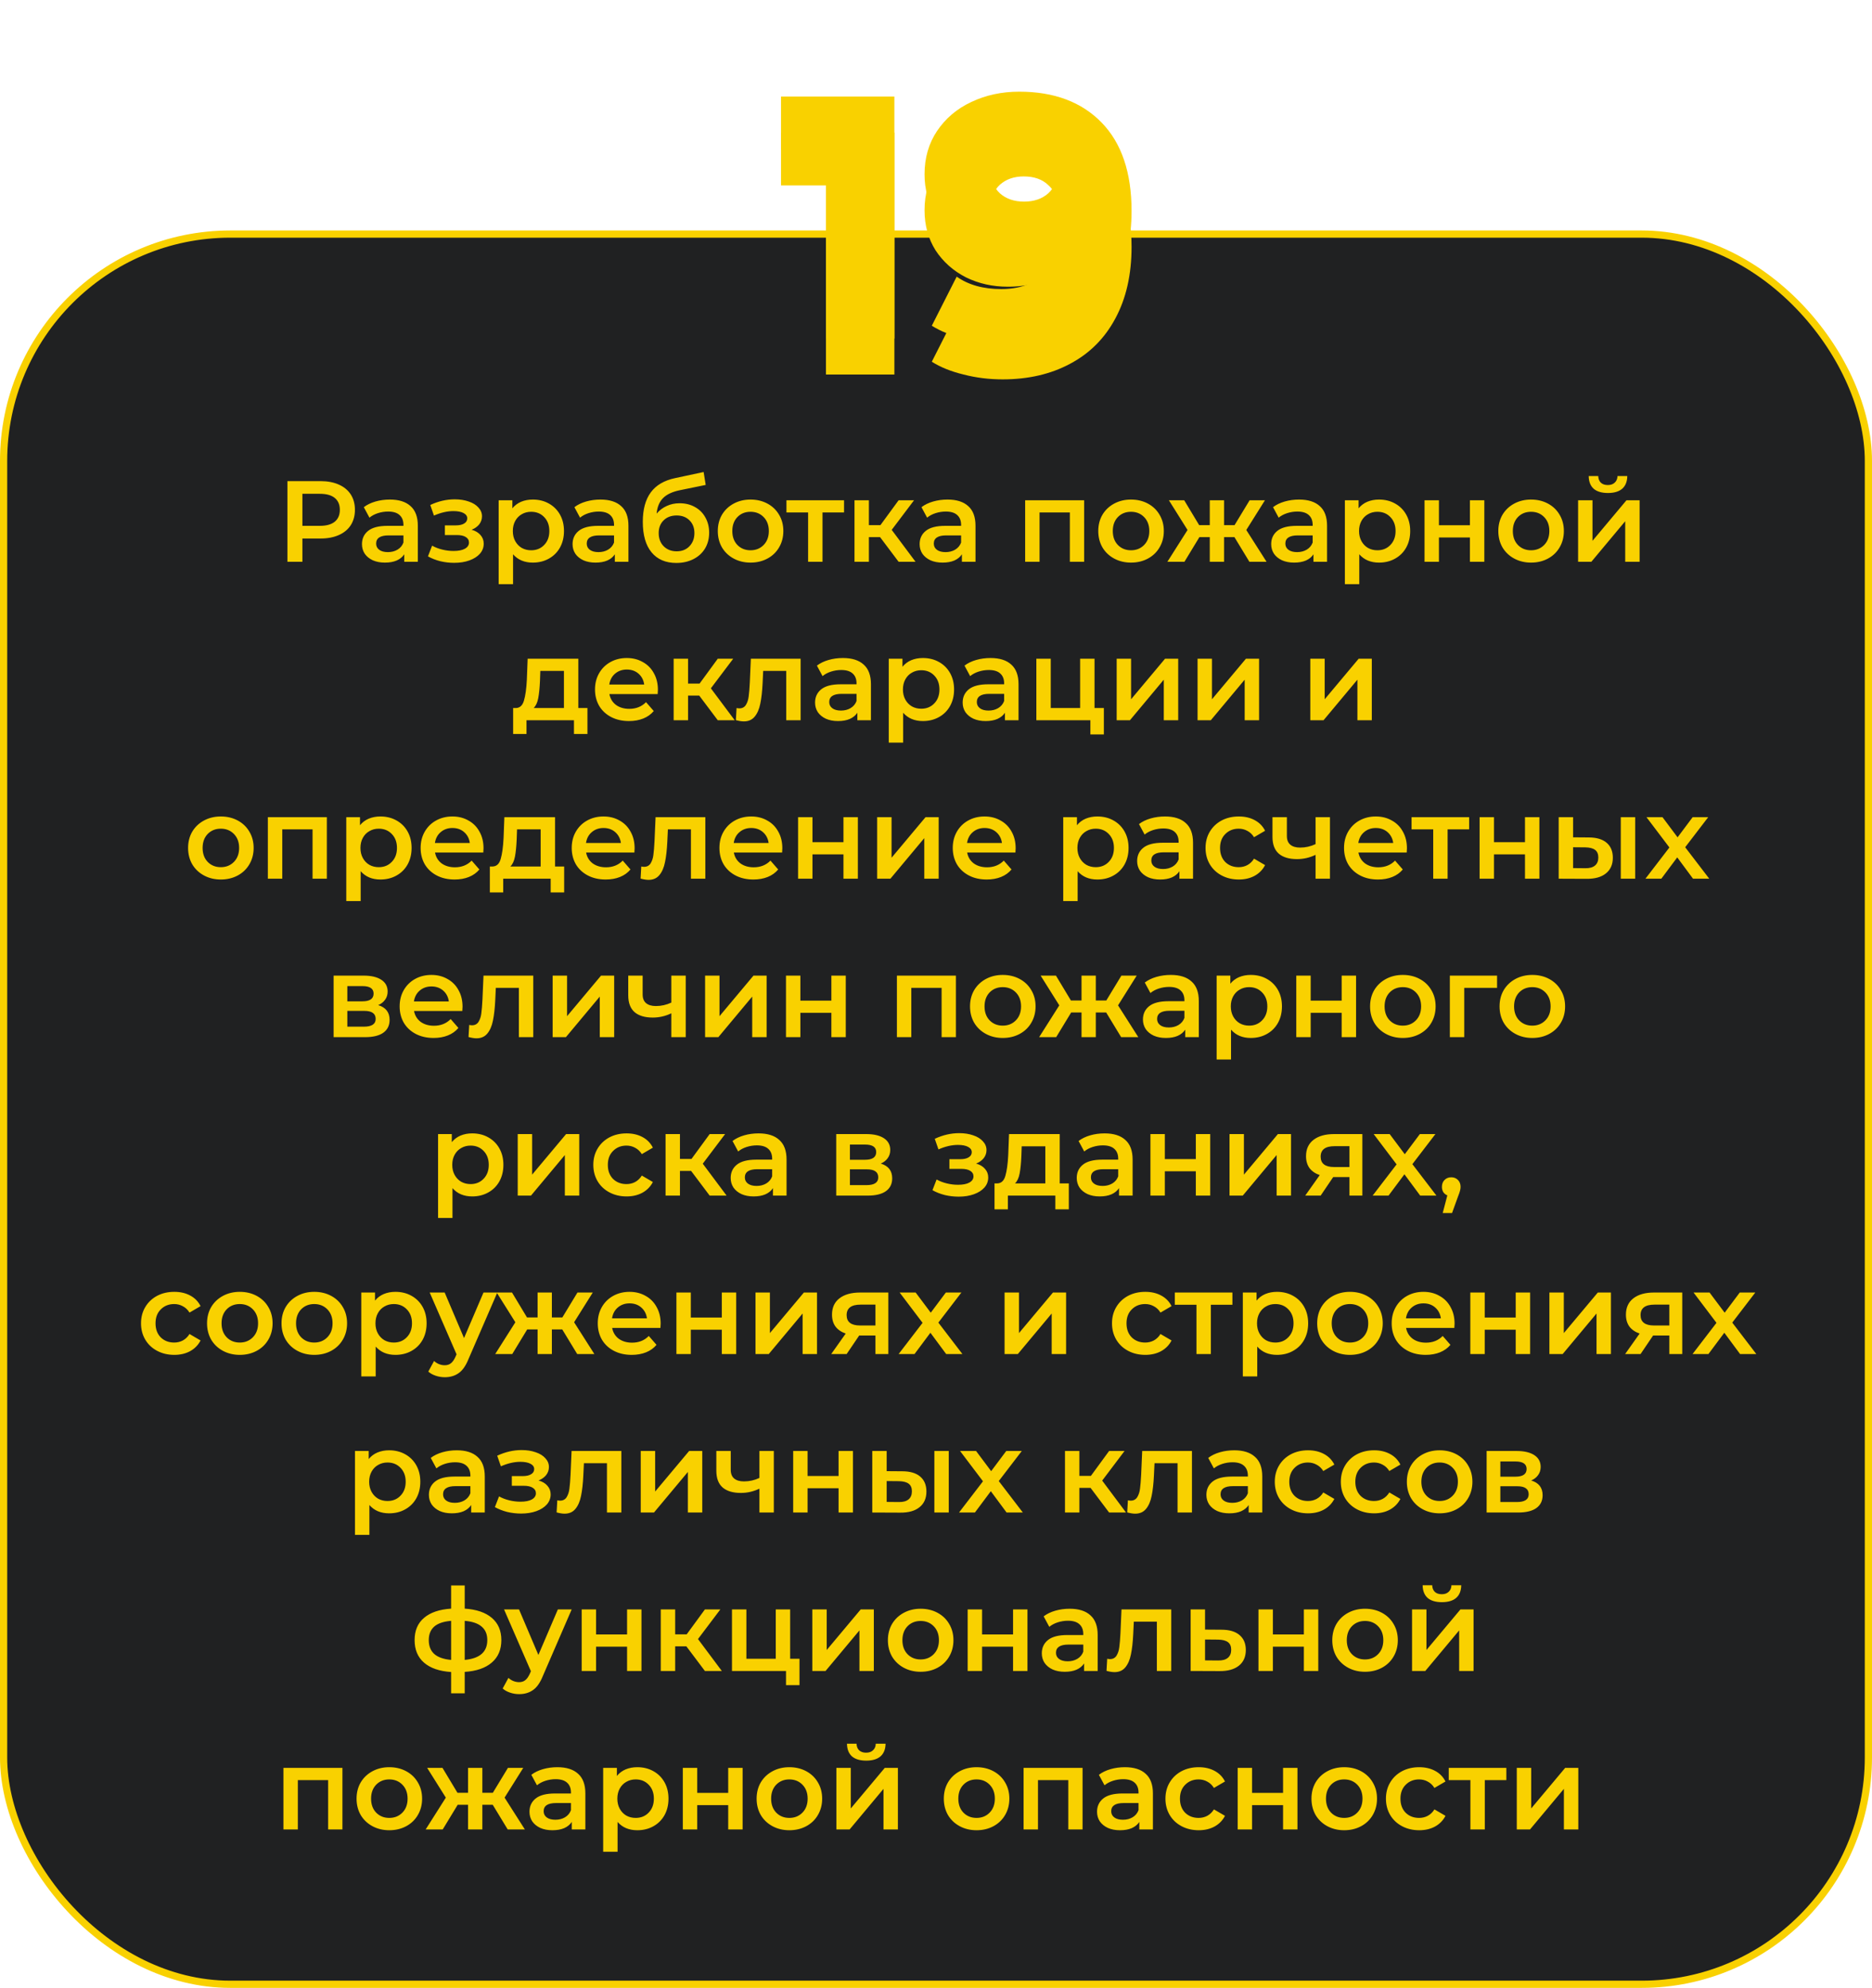
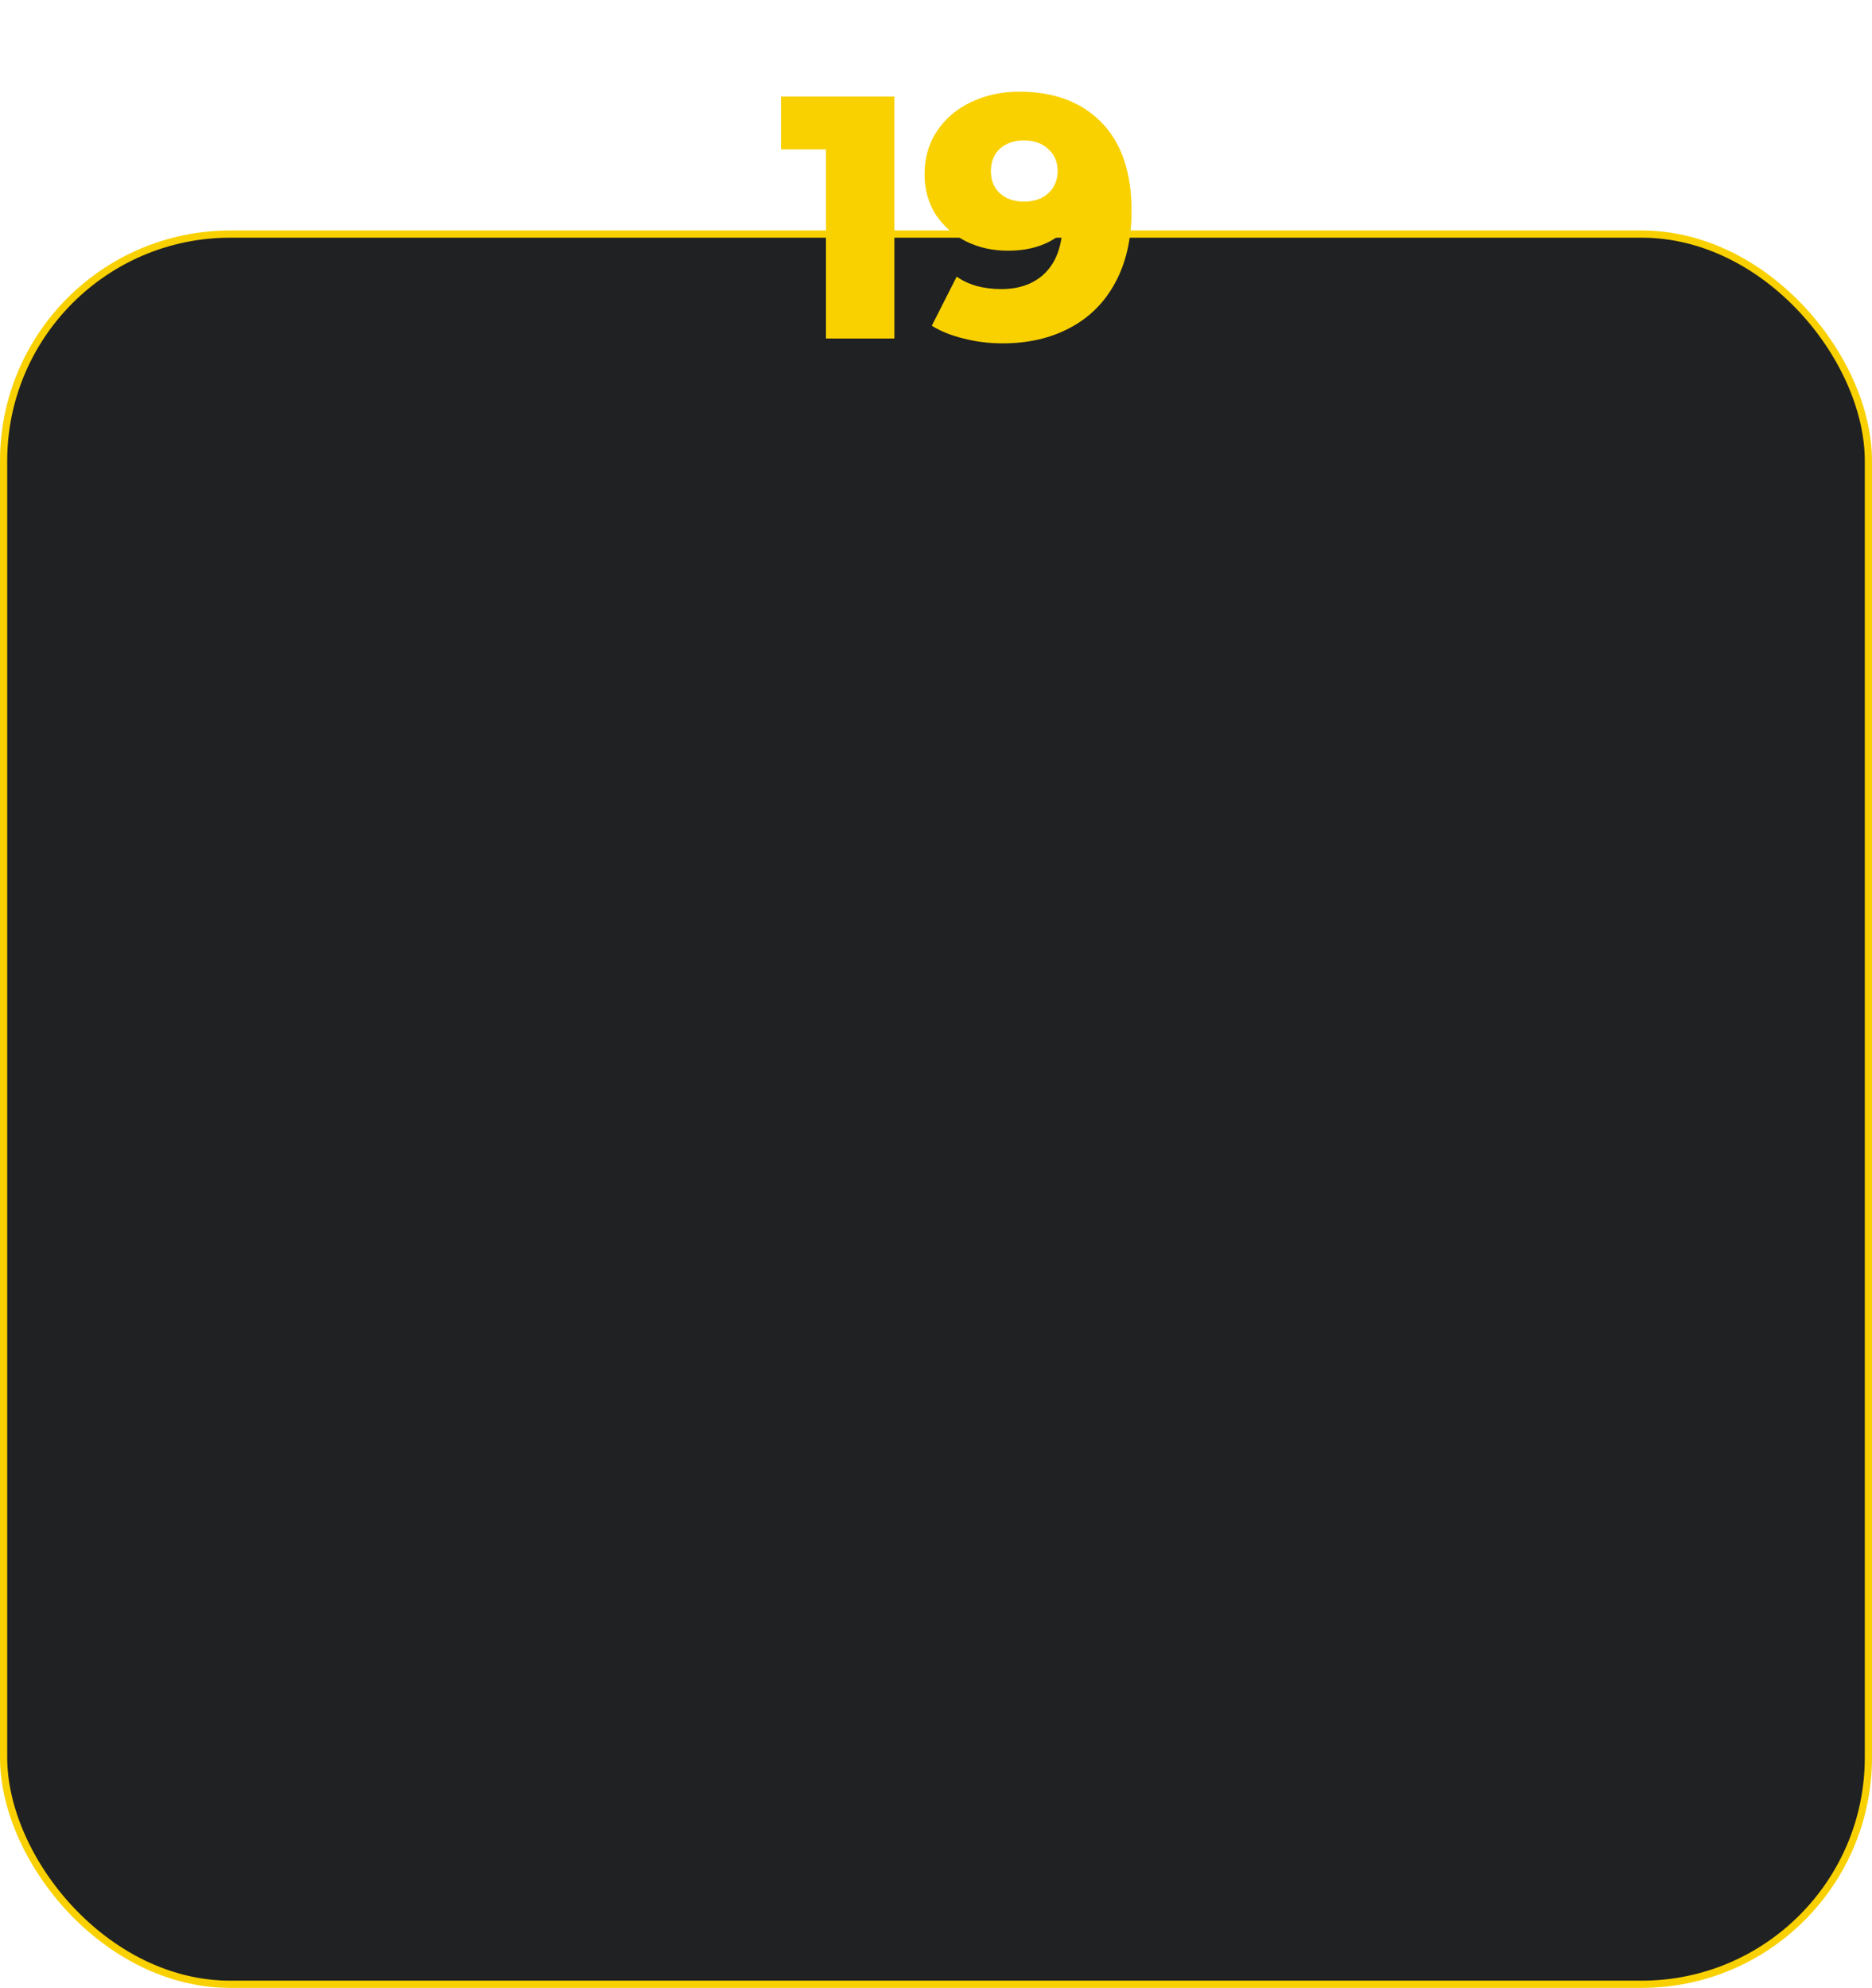
<svg xmlns="http://www.w3.org/2000/svg" width="260" height="276" viewBox="0 0 260 276" fill="none">
  <rect x="0.5" y="32.5" width="259" height="243" rx="31.5" fill="#202122" stroke="#F9D100" />
-   <path d="M44.528 66.8C45.498 66.8 46.341 66.96 47.056 67.28C47.781 67.6 48.336 68.059 48.72 68.656C49.104 69.253 49.296 69.963 49.296 70.784C49.296 71.595 49.104 72.304 48.72 72.912C48.336 73.509 47.781 73.968 47.056 74.288C46.341 74.608 45.498 74.768 44.528 74.768H42V78H39.92V66.8H44.528ZM44.432 73.008C45.338 73.008 46.026 72.816 46.496 72.432C46.965 72.048 47.2 71.499 47.2 70.784C47.2 70.069 46.965 69.52 46.496 69.136C46.026 68.752 45.338 68.56 44.432 68.56H42V73.008H44.432ZM54.145 69.36C55.404 69.36 56.364 69.664 57.025 70.272C57.697 70.869 58.033 71.776 58.033 72.992V78H56.145V76.96C55.9 77.333 55.548 77.621 55.089 77.824C54.641 78.016 54.097 78.112 53.457 78.112C52.817 78.112 52.257 78.005 51.777 77.792C51.297 77.568 50.924 77.264 50.657 76.88C50.401 76.485 50.273 76.043 50.273 75.552C50.273 74.784 50.556 74.171 51.121 73.712C51.697 73.243 52.599 73.008 53.825 73.008H56.033V72.88C56.033 72.283 55.852 71.824 55.489 71.504C55.137 71.184 54.609 71.024 53.905 71.024C53.425 71.024 52.95 71.099 52.481 71.248C52.023 71.397 51.633 71.605 51.313 71.872L50.529 70.416C50.977 70.075 51.516 69.813 52.145 69.632C52.775 69.451 53.441 69.36 54.145 69.36ZM53.873 76.656C54.374 76.656 54.817 76.544 55.201 76.32C55.596 76.085 55.873 75.755 56.033 75.328V74.336H53.969C52.817 74.336 52.241 74.715 52.241 75.472C52.241 75.835 52.385 76.123 52.673 76.336C52.961 76.549 53.361 76.656 53.873 76.656ZM65.503 73.552C66.036 73.701 66.447 73.947 66.735 74.288C67.033 74.619 67.183 75.019 67.183 75.488C67.183 76.011 67.007 76.475 66.655 76.88C66.303 77.275 65.817 77.584 65.199 77.808C64.58 78.032 63.876 78.144 63.087 78.144C62.425 78.144 61.78 78.069 61.151 77.92C60.521 77.76 59.951 77.536 59.439 77.248L60.015 75.76C60.431 75.995 60.9 76.176 61.423 76.304C61.945 76.432 62.468 76.496 62.991 76.496C63.663 76.496 64.185 76.395 64.559 76.192C64.943 75.979 65.135 75.691 65.135 75.328C65.135 74.997 64.985 74.741 64.687 74.56C64.399 74.379 63.988 74.288 63.455 74.288H61.791V72.944H63.295C63.796 72.944 64.185 72.859 64.463 72.688C64.751 72.517 64.895 72.277 64.895 71.968C64.895 71.659 64.724 71.413 64.383 71.232C64.041 71.051 63.572 70.96 62.975 70.96C62.121 70.96 61.22 71.168 60.271 71.584L59.759 70.112C60.879 69.589 62.009 69.328 63.151 69.328C63.876 69.328 64.527 69.429 65.103 69.632C65.679 69.824 66.127 70.101 66.447 70.464C66.777 70.816 66.943 71.221 66.943 71.68C66.943 72.096 66.815 72.469 66.559 72.8C66.303 73.12 65.951 73.371 65.503 73.552ZM73.994 69.36C74.826 69.36 75.567 69.541 76.218 69.904C76.879 70.267 77.397 70.779 77.77 71.44C78.143 72.101 78.33 72.864 78.33 73.728C78.33 74.592 78.143 75.36 77.77 76.032C77.397 76.693 76.879 77.205 76.218 77.568C75.567 77.931 74.826 78.112 73.994 78.112C72.842 78.112 71.93 77.728 71.258 76.96V81.104H69.258V69.456H71.162V70.576C71.493 70.171 71.898 69.867 72.378 69.664C72.869 69.461 73.407 69.36 73.994 69.36ZM73.77 76.4C74.506 76.4 75.109 76.155 75.578 75.664C76.058 75.173 76.298 74.528 76.298 73.728C76.298 72.928 76.058 72.283 75.578 71.792C75.109 71.301 74.506 71.056 73.77 71.056C73.29 71.056 72.858 71.168 72.474 71.392C72.09 71.605 71.786 71.915 71.562 72.32C71.338 72.725 71.226 73.195 71.226 73.728C71.226 74.261 71.338 74.731 71.562 75.136C71.786 75.541 72.09 75.856 72.474 76.08C72.858 76.293 73.29 76.4 73.77 76.4ZM83.395 69.36C84.654 69.36 85.614 69.664 86.275 70.272C86.947 70.869 87.283 71.776 87.283 72.992V78H85.395V76.96C85.15 77.333 84.798 77.621 84.339 77.824C83.891 78.016 83.347 78.112 82.707 78.112C82.067 78.112 81.507 78.005 81.027 77.792C80.547 77.568 80.174 77.264 79.907 76.88C79.651 76.485 79.523 76.043 79.523 75.552C79.523 74.784 79.806 74.171 80.371 73.712C80.947 73.243 81.849 73.008 83.075 73.008H85.283V72.88C85.283 72.283 85.102 71.824 84.739 71.504C84.387 71.184 83.859 71.024 83.155 71.024C82.675 71.024 82.201 71.099 81.731 71.248C81.272 71.397 80.883 71.605 80.563 71.872L79.779 70.416C80.227 70.075 80.766 69.813 81.395 69.632C82.025 69.451 82.691 69.36 83.395 69.36ZM83.123 76.656C83.624 76.656 84.067 76.544 84.451 76.32C84.846 76.085 85.123 75.755 85.283 75.328V74.336H83.219C82.067 74.336 81.491 74.715 81.491 75.472C81.491 75.835 81.635 76.123 81.923 76.336C82.211 76.549 82.611 76.656 83.123 76.656ZM94.382 69.872C95.193 69.872 95.907 70.048 96.526 70.4C97.145 70.741 97.625 71.221 97.966 71.84C98.318 72.459 98.494 73.168 98.494 73.968C98.494 74.789 98.302 75.52 97.918 76.16C97.534 76.789 96.995 77.28 96.302 77.632C95.609 77.984 94.819 78.16 93.934 78.16C92.451 78.16 91.305 77.669 90.494 76.688C89.683 75.707 89.278 74.293 89.278 72.448C89.278 70.731 89.646 69.371 90.382 68.368C91.118 67.365 92.243 66.704 93.758 66.384L97.726 65.536L98.014 67.328L94.414 68.064C93.379 68.277 92.606 68.64 92.094 69.152C91.582 69.664 91.283 70.384 91.198 71.312C91.582 70.853 92.046 70.501 92.59 70.256C93.134 70 93.731 69.872 94.382 69.872ZM93.982 76.544C94.718 76.544 95.31 76.309 95.758 75.84C96.217 75.36 96.446 74.752 96.446 74.016C96.446 73.28 96.217 72.688 95.758 72.24C95.31 71.792 94.718 71.568 93.982 71.568C93.235 71.568 92.633 71.792 92.174 72.24C91.715 72.688 91.486 73.28 91.486 74.016C91.486 74.763 91.715 75.371 92.174 75.84C92.643 76.309 93.246 76.544 93.982 76.544ZM104.238 78.112C103.374 78.112 102.595 77.925 101.902 77.552C101.209 77.179 100.665 76.661 100.27 76C99.886 75.328 99.694 74.571 99.694 73.728C99.694 72.885 99.886 72.133 100.27 71.472C100.665 70.811 101.209 70.293 101.902 69.92C102.595 69.547 103.374 69.36 104.238 69.36C105.113 69.36 105.897 69.547 106.59 69.92C107.283 70.293 107.822 70.811 108.206 71.472C108.601 72.133 108.798 72.885 108.798 73.728C108.798 74.571 108.601 75.328 108.206 76C107.822 76.661 107.283 77.179 106.59 77.552C105.897 77.925 105.113 78.112 104.238 78.112ZM104.238 76.4C104.974 76.4 105.582 76.155 106.062 75.664C106.542 75.173 106.782 74.528 106.782 73.728C106.782 72.928 106.542 72.283 106.062 71.792C105.582 71.301 104.974 71.056 104.238 71.056C103.502 71.056 102.894 71.301 102.414 71.792C101.945 72.283 101.71 72.928 101.71 73.728C101.71 74.528 101.945 75.173 102.414 75.664C102.894 76.155 103.502 76.4 104.238 76.4ZM117.229 71.152H114.237V78H112.237V71.152H109.229V69.456H117.229V71.152ZM122.232 74.576H120.68V78H118.68V69.456H120.68V72.912H122.28L124.808 69.456H126.952L123.848 73.568L127.16 78H124.808L122.232 74.576ZM131.598 69.36C132.857 69.36 133.817 69.664 134.478 70.272C135.15 70.869 135.486 71.776 135.486 72.992V78H133.598V76.96C133.353 77.333 133.001 77.621 132.542 77.824C132.094 78.016 131.55 78.112 130.91 78.112C130.27 78.112 129.71 78.005 129.23 77.792C128.75 77.568 128.377 77.264 128.11 76.88C127.854 76.485 127.726 76.043 127.726 75.552C127.726 74.784 128.009 74.171 128.574 73.712C129.15 73.243 130.052 73.008 131.278 73.008H133.486V72.88C133.486 72.283 133.305 71.824 132.942 71.504C132.59 71.184 132.062 71.024 131.358 71.024C130.878 71.024 130.404 71.099 129.934 71.248C129.476 71.397 129.086 71.605 128.766 71.872L127.982 70.416C128.43 70.075 128.969 69.813 129.598 69.632C130.228 69.451 130.894 69.36 131.598 69.36ZM131.326 76.656C131.828 76.656 132.27 76.544 132.654 76.32C133.049 76.085 133.326 75.755 133.486 75.328V74.336H131.422C130.27 74.336 129.694 74.715 129.694 75.472C129.694 75.835 129.838 76.123 130.126 76.336C130.414 76.549 130.814 76.656 131.326 76.656ZM150.575 69.456V78H148.591V71.152H144.383V78H142.383V69.456H150.575ZM157.082 78.112C156.218 78.112 155.439 77.925 154.746 77.552C154.052 77.179 153.508 76.661 153.114 76C152.73 75.328 152.538 74.571 152.538 73.728C152.538 72.885 152.73 72.133 153.114 71.472C153.508 70.811 154.052 70.293 154.746 69.92C155.439 69.547 156.218 69.36 157.082 69.36C157.956 69.36 158.74 69.547 159.434 69.92C160.127 70.293 160.666 70.811 161.05 71.472C161.444 72.133 161.642 72.885 161.642 73.728C161.642 74.571 161.444 75.328 161.05 76C160.666 76.661 160.127 77.179 159.434 77.552C158.74 77.925 157.956 78.112 157.082 78.112ZM157.082 76.4C157.818 76.4 158.426 76.155 158.906 75.664C159.386 75.173 159.626 74.528 159.626 73.728C159.626 72.928 159.386 72.283 158.906 71.792C158.426 71.301 157.818 71.056 157.082 71.056C156.346 71.056 155.738 71.301 155.258 71.792C154.788 72.283 154.554 72.928 154.554 73.728C154.554 74.528 154.788 75.173 155.258 75.664C155.738 76.155 156.346 76.4 157.082 76.4ZM171.448 74.576H170.008V78H168.024V74.576H166.584L164.504 78H162.136L164.936 73.584L162.344 69.456H164.472L166.552 72.912H168.024V69.456H170.008V72.912H171.464L173.56 69.456H175.688L173.096 73.584L175.912 78H173.528L171.448 74.576ZM180.426 69.36C181.685 69.36 182.645 69.664 183.306 70.272C183.978 70.869 184.314 71.776 184.314 72.992V78H182.426V76.96C182.181 77.333 181.829 77.621 181.37 77.824C180.922 78.016 180.378 78.112 179.738 78.112C179.098 78.112 178.538 78.005 178.058 77.792C177.578 77.568 177.205 77.264 176.938 76.88C176.682 76.485 176.554 76.043 176.554 75.552C176.554 74.784 176.837 74.171 177.402 73.712C177.978 73.243 178.88 73.008 180.106 73.008H182.314V72.88C182.314 72.283 182.133 71.824 181.77 71.504C181.418 71.184 180.89 71.024 180.186 71.024C179.706 71.024 179.232 71.099 178.762 71.248C178.304 71.397 177.914 71.605 177.594 71.872L176.81 70.416C177.258 70.075 177.797 69.813 178.426 69.632C179.056 69.451 179.722 69.36 180.426 69.36ZM180.154 76.656C180.656 76.656 181.098 76.544 181.482 76.32C181.877 76.085 182.154 75.755 182.314 75.328V74.336H180.25C179.098 74.336 178.522 74.715 178.522 75.472C178.522 75.835 178.666 76.123 178.954 76.336C179.242 76.549 179.642 76.656 180.154 76.656ZM191.525 69.36C192.357 69.36 193.099 69.541 193.749 69.904C194.411 70.267 194.928 70.779 195.301 71.44C195.675 72.101 195.861 72.864 195.861 73.728C195.861 74.592 195.675 75.36 195.301 76.032C194.928 76.693 194.411 77.205 193.749 77.568C193.099 77.931 192.357 78.112 191.525 78.112C190.373 78.112 189.461 77.728 188.789 76.96V81.104H186.789V69.456H188.693V70.576C189.024 70.171 189.429 69.867 189.909 69.664C190.4 69.461 190.939 69.36 191.525 69.36ZM191.301 76.4C192.037 76.4 192.64 76.155 193.109 75.664C193.589 75.173 193.829 74.528 193.829 73.728C193.829 72.928 193.589 72.283 193.109 71.792C192.64 71.301 192.037 71.056 191.301 71.056C190.821 71.056 190.389 71.168 190.005 71.392C189.621 71.605 189.317 71.915 189.093 72.32C188.869 72.725 188.757 73.195 188.757 73.728C188.757 74.261 188.869 74.731 189.093 75.136C189.317 75.541 189.621 75.856 190.005 76.08C190.389 76.293 190.821 76.4 191.301 76.4ZM197.852 69.456H199.852V72.928H204.156V69.456H206.156V78H204.156V74.624H199.852V78H197.852V69.456ZM212.644 78.112C211.78 78.112 211.002 77.925 210.308 77.552C209.615 77.179 209.071 76.661 208.676 76C208.292 75.328 208.1 74.571 208.1 73.728C208.1 72.885 208.292 72.133 208.676 71.472C209.071 70.811 209.615 70.293 210.308 69.92C211.002 69.547 211.78 69.36 212.644 69.36C213.519 69.36 214.303 69.547 214.996 69.92C215.69 70.293 216.228 70.811 216.612 71.472C217.007 72.133 217.204 72.885 217.204 73.728C217.204 74.571 217.007 75.328 216.612 76C216.228 76.661 215.69 77.179 214.996 77.552C214.303 77.925 213.519 78.112 212.644 78.112ZM212.644 76.4C213.38 76.4 213.988 76.155 214.468 75.664C214.948 75.173 215.188 74.528 215.188 73.728C215.188 72.928 214.948 72.283 214.468 71.792C213.988 71.301 213.38 71.056 212.644 71.056C211.908 71.056 211.3 71.301 210.82 71.792C210.351 72.283 210.116 72.928 210.116 73.728C210.116 74.528 210.351 75.173 210.82 75.664C211.3 76.155 211.908 76.4 212.644 76.4ZM219.18 69.456H221.18V75.088L225.9 69.456H227.724V78H225.724V72.368L221.02 78H219.18V69.456ZM223.324 68.448C222.46 68.448 221.799 68.251 221.34 67.856C220.892 67.451 220.663 66.864 220.652 66.096H221.98C221.991 66.48 222.108 66.784 222.332 67.008C222.567 67.232 222.892 67.344 223.308 67.344C223.713 67.344 224.033 67.232 224.268 67.008C224.513 66.784 224.641 66.48 224.652 66.096H226.012C226.001 66.864 225.767 67.451 225.308 67.856C224.849 68.251 224.188 68.448 223.324 68.448ZM81.589 98.304V101.904H79.717V100H73.125V101.904H71.269V98.304H71.669C72.213 98.283 72.581 97.936 72.773 97.264C72.976 96.581 73.109 95.621 73.173 94.384L73.285 91.456H80.325V98.304H81.589ZM74.997 94.528C74.954 95.509 74.874 96.309 74.757 96.928C74.64 97.547 74.426 98.005 74.117 98.304H78.325V93.152H75.045L74.997 94.528ZM91.375 95.776C91.375 95.915 91.365 96.112 91.343 96.368H84.639C84.757 96.997 85.061 97.499 85.551 97.872C86.053 98.235 86.671 98.416 87.407 98.416C88.346 98.416 89.119 98.107 89.727 97.488L90.799 98.72C90.415 99.179 89.93 99.525 89.343 99.76C88.757 99.995 88.095 100.112 87.359 100.112C86.421 100.112 85.594 99.925 84.879 99.552C84.165 99.179 83.61 98.661 83.215 98C82.831 97.328 82.639 96.571 82.639 95.728C82.639 94.896 82.826 94.149 83.199 93.488C83.583 92.816 84.111 92.293 84.783 91.92C85.455 91.547 86.213 91.36 87.055 91.36C87.887 91.36 88.629 91.547 89.279 91.92C89.941 92.283 90.453 92.8 90.815 93.472C91.189 94.133 91.375 94.901 91.375 95.776ZM87.055 92.96C86.415 92.96 85.871 93.152 85.423 93.536C84.986 93.909 84.719 94.411 84.623 95.04H89.471C89.386 94.421 89.125 93.92 88.687 93.536C88.25 93.152 87.706 92.96 87.055 92.96ZM97.115 96.576H95.563V100H93.563V91.456H95.563V94.912H97.163L99.691 91.456H101.835L98.731 95.568L102.043 100H99.691L97.115 96.576ZM111.197 91.456V100H109.197V93.152H105.997L105.917 94.848C105.864 95.979 105.757 96.928 105.597 97.696C105.448 98.453 105.187 99.056 104.813 99.504C104.451 99.941 103.949 100.16 103.309 100.16C103.011 100.16 102.643 100.101 102.205 99.984L102.301 98.304C102.451 98.336 102.579 98.352 102.685 98.352C103.091 98.352 103.395 98.192 103.597 97.872C103.8 97.541 103.928 97.152 103.981 96.704C104.045 96.245 104.099 95.595 104.141 94.752L104.285 91.456H111.197ZM117.075 91.36C118.334 91.36 119.294 91.664 119.955 92.272C120.627 92.869 120.963 93.776 120.963 94.992V100H119.075V98.96C118.83 99.333 118.478 99.621 118.019 99.824C117.571 100.016 117.027 100.112 116.387 100.112C115.747 100.112 115.187 100.005 114.707 99.792C114.227 99.568 113.854 99.264 113.587 98.88C113.331 98.485 113.203 98.043 113.203 97.552C113.203 96.784 113.486 96.171 114.051 95.712C114.627 95.243 115.528 95.008 116.755 95.008H118.963V94.88C118.963 94.283 118.782 93.824 118.419 93.504C118.067 93.184 117.539 93.024 116.835 93.024C116.355 93.024 115.88 93.099 115.411 93.248C114.952 93.397 114.563 93.605 114.243 93.872L113.459 92.416C113.907 92.075 114.446 91.813 115.075 91.632C115.704 91.451 116.371 91.36 117.075 91.36ZM116.803 98.656C117.304 98.656 117.747 98.544 118.131 98.32C118.526 98.085 118.803 97.755 118.963 97.328V96.336H116.899C115.747 96.336 115.171 96.715 115.171 97.472C115.171 97.835 115.315 98.123 115.603 98.336C115.891 98.549 116.291 98.656 116.803 98.656ZM128.174 91.36C129.006 91.36 129.747 91.541 130.398 91.904C131.059 92.267 131.576 92.779 131.95 93.44C132.323 94.101 132.51 94.864 132.51 95.728C132.51 96.592 132.323 97.36 131.95 98.032C131.576 98.693 131.059 99.205 130.398 99.568C129.747 99.931 129.006 100.112 128.174 100.112C127.022 100.112 126.11 99.728 125.438 98.96V103.104H123.438V91.456H125.342V92.576C125.672 92.171 126.078 91.867 126.558 91.664C127.048 91.461 127.587 91.36 128.174 91.36ZM127.95 98.4C128.686 98.4 129.288 98.155 129.758 97.664C130.238 97.173 130.478 96.528 130.478 95.728C130.478 94.928 130.238 94.283 129.758 93.792C129.288 93.301 128.686 93.056 127.95 93.056C127.47 93.056 127.038 93.168 126.654 93.392C126.27 93.605 125.966 93.915 125.742 94.32C125.518 94.725 125.406 95.195 125.406 95.728C125.406 96.261 125.518 96.731 125.742 97.136C125.966 97.541 126.27 97.856 126.654 98.08C127.038 98.293 127.47 98.4 127.95 98.4ZM137.575 91.36C138.834 91.36 139.794 91.664 140.455 92.272C141.127 92.869 141.463 93.776 141.463 94.992V100H139.575V98.96C139.33 99.333 138.978 99.621 138.519 99.824C138.071 100.016 137.527 100.112 136.887 100.112C136.247 100.112 135.687 100.005 135.207 99.792C134.727 99.568 134.354 99.264 134.087 98.88C133.831 98.485 133.703 98.043 133.703 97.552C133.703 96.784 133.986 96.171 134.551 95.712C135.127 95.243 136.028 95.008 137.255 95.008H139.463V94.88C139.463 94.283 139.282 93.824 138.919 93.504C138.567 93.184 138.039 93.024 137.335 93.024C136.855 93.024 136.38 93.099 135.911 93.248C135.452 93.397 135.063 93.605 134.743 93.872L133.959 92.416C134.407 92.075 134.946 91.813 135.575 91.632C136.204 91.451 136.871 91.36 137.575 91.36ZM137.303 98.656C137.804 98.656 138.247 98.544 138.631 98.32C139.026 98.085 139.303 97.755 139.463 97.328V96.336H137.399C136.247 96.336 135.671 96.715 135.671 97.472C135.671 97.835 135.815 98.123 136.103 98.336C136.391 98.549 136.791 98.656 137.303 98.656ZM153.314 98.304V101.968H151.442V100H143.938V91.456H145.938V98.304H150.018V91.456H152.018V98.304H153.314ZM155.094 91.456H157.094V97.088L161.814 91.456H163.638V100H161.638V94.368L156.934 100H155.094V91.456ZM166.328 91.456H168.328V97.088L173.048 91.456H174.872V100H172.872V94.368L168.168 100H166.328V91.456ZM181.985 91.456H183.985V97.088L188.705 91.456H190.529V100H188.529V94.368L183.825 100H181.985V91.456ZM30.668 122.112C29.804 122.112 29.025 121.925 28.332 121.552C27.638 121.179 27.094 120.661 26.7 120C26.316 119.328 26.124 118.571 26.124 117.728C26.124 116.885 26.316 116.133 26.7 115.472C27.094 114.811 27.638 114.293 28.332 113.92C29.025 113.547 29.804 113.36 30.668 113.36C31.542 113.36 32.326 113.547 33.02 113.92C33.713 114.293 34.252 114.811 34.636 115.472C35.03 116.133 35.228 116.885 35.228 117.728C35.228 118.571 35.03 119.328 34.636 120C34.252 120.661 33.713 121.179 33.02 121.552C32.326 121.925 31.542 122.112 30.668 122.112ZM30.668 120.4C31.404 120.4 32.012 120.155 32.492 119.664C32.972 119.173 33.212 118.528 33.212 117.728C33.212 116.928 32.972 116.283 32.492 115.792C32.012 115.301 31.404 115.056 30.668 115.056C29.932 115.056 29.324 115.301 28.844 115.792C28.374 116.283 28.14 116.928 28.14 117.728C28.14 118.528 28.374 119.173 28.844 119.664C29.324 120.155 29.932 120.4 30.668 120.4ZM45.395 113.456V122H43.411V115.152H39.203V122H37.203V113.456H45.395ZM52.83 113.36C53.662 113.36 54.403 113.541 55.054 113.904C55.715 114.267 56.233 114.779 56.606 115.44C56.979 116.101 57.166 116.864 57.166 117.728C57.166 118.592 56.979 119.36 56.606 120.032C56.233 120.693 55.715 121.205 55.054 121.568C54.403 121.931 53.662 122.112 52.83 122.112C51.678 122.112 50.766 121.728 50.094 120.96V125.104H48.094V113.456H49.998V114.576C50.329 114.171 50.734 113.867 51.214 113.664C51.705 113.461 52.243 113.36 52.83 113.36ZM52.606 120.4C53.342 120.4 53.945 120.155 54.414 119.664C54.894 119.173 55.134 118.528 55.134 117.728C55.134 116.928 54.894 116.283 54.414 115.792C53.945 115.301 53.342 115.056 52.606 115.056C52.126 115.056 51.694 115.168 51.31 115.392C50.926 115.605 50.622 115.915 50.398 116.32C50.174 116.725 50.062 117.195 50.062 117.728C50.062 118.261 50.174 118.731 50.398 119.136C50.622 119.541 50.926 119.856 51.31 120.08C51.694 120.293 52.126 120.4 52.606 120.4ZM67.156 117.776C67.156 117.915 67.146 118.112 67.124 118.368H60.42C60.538 118.997 60.842 119.499 61.333 119.872C61.834 120.235 62.453 120.416 63.188 120.416C64.127 120.416 64.9 120.107 65.508 119.488L66.581 120.72C66.197 121.179 65.711 121.525 65.124 121.76C64.538 121.995 63.877 122.112 63.141 122.112C62.202 122.112 61.375 121.925 60.66 121.552C59.946 121.179 59.391 120.661 58.996 120C58.612 119.328 58.42 118.571 58.42 117.728C58.42 116.896 58.607 116.149 58.98 115.488C59.364 114.816 59.892 114.293 60.565 113.92C61.236 113.547 61.994 113.36 62.837 113.36C63.669 113.36 64.41 113.547 65.061 113.92C65.722 114.283 66.234 114.8 66.597 115.472C66.97 116.133 67.156 116.901 67.156 117.776ZM62.837 114.96C62.197 114.96 61.653 115.152 61.205 115.536C60.767 115.909 60.501 116.411 60.404 117.04H65.252C65.167 116.421 64.906 115.92 64.469 115.536C64.031 115.152 63.487 114.96 62.837 114.96ZM78.355 120.304V123.904H76.483V122H69.891V123.904H68.035V120.304H68.435C68.979 120.283 69.347 119.936 69.539 119.264C69.741 118.581 69.875 117.621 69.939 116.384L70.051 113.456H77.091V120.304H78.355ZM71.763 116.528C71.72 117.509 71.64 118.309 71.523 118.928C71.405 119.547 71.192 120.005 70.883 120.304H75.091V115.152H71.811L71.763 116.528ZM88.141 117.776C88.141 117.915 88.13 118.112 88.109 118.368H81.405C81.522 118.997 81.826 119.499 82.317 119.872C82.818 120.235 83.437 120.416 84.173 120.416C85.112 120.416 85.885 120.107 86.493 119.488L87.565 120.72C87.181 121.179 86.695 121.525 86.109 121.76C85.522 121.995 84.861 122.112 84.125 122.112C83.186 122.112 82.359 121.925 81.645 121.552C80.93 121.179 80.376 120.661 79.981 120C79.597 119.328 79.405 118.571 79.405 117.728C79.405 116.896 79.591 116.149 79.965 115.488C80.349 114.816 80.877 114.293 81.549 113.92C82.221 113.547 82.978 113.36 83.821 113.36C84.653 113.36 85.394 113.547 86.045 113.92C86.706 114.283 87.218 114.8 87.581 115.472C87.954 116.133 88.141 116.901 88.141 117.776ZM83.821 114.96C83.181 114.96 82.637 115.152 82.189 115.536C81.751 115.909 81.485 116.411 81.389 117.04H86.237C86.151 116.421 85.89 115.92 85.453 115.536C85.016 115.152 84.472 114.96 83.821 114.96ZM97.963 113.456V122H95.963V115.152H92.763L92.683 116.848C92.63 117.979 92.523 118.928 92.363 119.696C92.214 120.453 91.952 121.056 91.579 121.504C91.216 121.941 90.715 122.16 90.075 122.16C89.776 122.16 89.408 122.101 88.971 121.984L89.067 120.304C89.216 120.336 89.344 120.352 89.451 120.352C89.856 120.352 90.16 120.192 90.363 119.872C90.566 119.541 90.694 119.152 90.747 118.704C90.811 118.245 90.864 117.595 90.907 116.752L91.051 113.456H97.963ZM108.657 117.776C108.657 117.915 108.646 118.112 108.625 118.368H101.921C102.038 118.997 102.342 119.499 102.833 119.872C103.334 120.235 103.953 120.416 104.689 120.416C105.627 120.416 106.401 120.107 107.009 119.488L108.081 120.72C107.697 121.179 107.211 121.525 106.625 121.76C106.038 121.995 105.377 122.112 104.641 122.112C103.702 122.112 102.875 121.925 102.161 121.552C101.446 121.179 100.891 120.661 100.497 120C100.113 119.328 99.921 118.571 99.921 117.728C99.921 116.896 100.107 116.149 100.481 115.488C100.865 114.816 101.393 114.293 102.065 113.92C102.737 113.547 103.494 113.36 104.337 113.36C105.169 113.36 105.91 113.547 106.561 113.92C107.222 114.283 107.734 114.8 108.097 115.472C108.47 116.133 108.657 116.901 108.657 117.776ZM104.337 114.96C103.697 114.96 103.153 115.152 102.705 115.536C102.267 115.909 102.001 116.411 101.905 117.04H106.753C106.667 116.421 106.406 115.92 105.969 115.536C105.531 115.152 104.987 114.96 104.337 114.96ZM110.844 113.456H112.844V116.928H117.148V113.456H119.148V122H117.148V118.624H112.844V122H110.844V113.456ZM121.828 113.456H123.828V119.088L128.548 113.456H130.372V122H128.372V116.368L123.668 122H121.828V113.456ZM141.063 117.776C141.063 117.915 141.052 118.112 141.031 118.368H134.327C134.444 118.997 134.748 119.499 135.239 119.872C135.74 120.235 136.359 120.416 137.095 120.416C138.033 120.416 138.807 120.107 139.415 119.488L140.487 120.72C140.103 121.179 139.617 121.525 139.031 121.76C138.444 121.995 137.783 122.112 137.047 122.112C136.108 122.112 135.281 121.925 134.567 121.552C133.852 121.179 133.297 120.661 132.903 120C132.519 119.328 132.327 118.571 132.327 117.728C132.327 116.896 132.513 116.149 132.887 115.488C133.271 114.816 133.799 114.293 134.471 113.92C135.143 113.547 135.9 113.36 136.743 113.36C137.575 113.36 138.316 113.547 138.967 113.92C139.628 114.283 140.14 114.8 140.503 115.472C140.876 116.133 141.063 116.901 141.063 117.776ZM136.743 114.96C136.103 114.96 135.559 115.152 135.111 115.536C134.673 115.909 134.407 116.411 134.311 117.04H139.159C139.073 116.421 138.812 115.92 138.375 115.536C137.937 115.152 137.393 114.96 136.743 114.96ZM152.408 113.36C153.24 113.36 153.981 113.541 154.632 113.904C155.293 114.267 155.811 114.779 156.184 115.44C156.557 116.101 156.744 116.864 156.744 117.728C156.744 118.592 156.557 119.36 156.184 120.032C155.811 120.693 155.293 121.205 154.632 121.568C153.981 121.931 153.24 122.112 152.408 122.112C151.256 122.112 150.344 121.728 149.672 120.96V125.104H147.672V113.456H149.576V114.576C149.907 114.171 150.312 113.867 150.792 113.664C151.283 113.461 151.821 113.36 152.408 113.36ZM152.184 120.4C152.92 120.4 153.523 120.155 153.992 119.664C154.472 119.173 154.712 118.528 154.712 117.728C154.712 116.928 154.472 116.283 153.992 115.792C153.523 115.301 152.92 115.056 152.184 115.056C151.704 115.056 151.272 115.168 150.888 115.392C150.504 115.605 150.2 115.915 149.976 116.32C149.752 116.725 149.64 117.195 149.64 117.728C149.64 118.261 149.752 118.731 149.976 119.136C150.2 119.541 150.504 119.856 150.888 120.08C151.272 120.293 151.704 120.4 152.184 120.4ZM161.809 113.36C163.068 113.36 164.028 113.664 164.689 114.272C165.361 114.869 165.697 115.776 165.697 116.992V122H163.809V120.96C163.564 121.333 163.212 121.621 162.753 121.824C162.305 122.016 161.761 122.112 161.121 122.112C160.481 122.112 159.921 122.005 159.441 121.792C158.961 121.568 158.588 121.264 158.321 120.88C158.065 120.485 157.937 120.043 157.937 119.552C157.937 118.784 158.22 118.171 158.785 117.712C159.361 117.243 160.263 117.008 161.489 117.008H163.697V116.88C163.697 116.283 163.516 115.824 163.153 115.504C162.801 115.184 162.273 115.024 161.569 115.024C161.089 115.024 160.615 115.099 160.145 115.248C159.687 115.397 159.297 115.605 158.977 115.872L158.193 114.416C158.641 114.075 159.18 113.813 159.809 113.632C160.439 113.451 161.105 113.36 161.809 113.36ZM161.537 120.656C162.039 120.656 162.481 120.544 162.865 120.32C163.26 120.085 163.537 119.755 163.697 119.328V118.336H161.633C160.481 118.336 159.905 118.715 159.905 119.472C159.905 119.835 160.049 120.123 160.337 120.336C160.625 120.549 161.025 120.656 161.537 120.656ZM172.06 122.112C171.175 122.112 170.38 121.925 169.676 121.552C168.972 121.179 168.423 120.661 168.028 120C167.633 119.328 167.436 118.571 167.436 117.728C167.436 116.885 167.633 116.133 168.028 115.472C168.423 114.811 168.967 114.293 169.66 113.92C170.364 113.547 171.164 113.36 172.06 113.36C172.903 113.36 173.639 113.531 174.268 113.872C174.908 114.213 175.388 114.704 175.708 115.344L174.172 116.24C173.927 115.845 173.617 115.552 173.244 115.36C172.881 115.157 172.481 115.056 172.044 115.056C171.297 115.056 170.679 115.301 170.188 115.792C169.697 116.272 169.452 116.917 169.452 117.728C169.452 118.539 169.692 119.189 170.172 119.68C170.663 120.16 171.287 120.4 172.044 120.4C172.481 120.4 172.881 120.304 173.244 120.112C173.617 119.909 173.927 119.611 174.172 119.216L175.708 120.112C175.377 120.752 174.892 121.248 174.252 121.6C173.623 121.941 172.892 122.112 172.06 122.112ZM184.717 113.456V122H182.717V118.688C181.896 119.083 181.037 119.28 180.141 119.28C179.042 119.28 178.2 119.029 177.613 118.528C177.026 118.016 176.733 117.237 176.733 116.192V113.456H178.733V116.064C178.733 116.608 178.893 117.013 179.213 117.28C179.533 117.547 179.986 117.68 180.573 117.68C181.32 117.68 182.034 117.52 182.717 117.2V113.456H184.717ZM195.407 117.776C195.407 117.915 195.396 118.112 195.375 118.368H188.671C188.788 118.997 189.092 119.499 189.583 119.872C190.084 120.235 190.703 120.416 191.439 120.416C192.377 120.416 193.151 120.107 193.759 119.488L194.831 120.72C194.447 121.179 193.961 121.525 193.375 121.76C192.788 121.995 192.127 122.112 191.391 122.112C190.452 122.112 189.625 121.925 188.911 121.552C188.196 121.179 187.641 120.661 187.247 120C186.863 119.328 186.671 118.571 186.671 117.728C186.671 116.896 186.857 116.149 187.231 115.488C187.615 114.816 188.143 114.293 188.815 113.92C189.487 113.547 190.244 113.36 191.087 113.36C191.919 113.36 192.66 113.547 193.311 113.92C193.972 114.283 194.484 114.8 194.847 115.472C195.22 116.133 195.407 116.901 195.407 117.776ZM191.087 114.96C190.447 114.96 189.903 115.152 189.455 115.536C189.017 115.909 188.751 116.411 188.655 117.04H193.503C193.417 116.421 193.156 115.92 192.719 115.536C192.281 115.152 191.737 114.96 191.087 114.96ZM204.05 115.152H201.058V122H199.058V115.152H196.05V113.456H204.05V115.152ZM205.5 113.456H207.5V116.928H211.804V113.456H213.804V122H211.804V118.624H207.5V122H205.5V113.456ZM220.645 116.272C221.733 116.272 222.565 116.517 223.141 117.008C223.717 117.499 224.005 118.192 224.005 119.088C224.005 120.027 223.685 120.752 223.045 121.264C222.415 121.776 221.519 122.027 220.357 122.016L216.485 122V113.456H218.485V116.256L220.645 116.272ZM225.109 113.456H227.109V122H225.109V113.456ZM220.181 120.544C220.767 120.555 221.215 120.432 221.525 120.176C221.834 119.92 221.989 119.547 221.989 119.056C221.989 118.576 221.839 118.224 221.541 118C221.242 117.776 220.789 117.659 220.181 117.648L218.485 117.632V120.528L220.181 120.544ZM235.141 122L232.949 119.04L230.741 122H228.533L231.861 117.664L228.677 113.456H230.901L232.997 116.256L235.093 113.456H237.253L234.053 117.632L237.397 122H235.141ZM52.528 139.552C53.584 139.872 54.112 140.555 54.112 141.6C54.112 142.368 53.824 142.96 53.248 143.376C52.672 143.792 51.819 144 50.688 144H46.336V135.456H50.512C51.557 135.456 52.373 135.648 52.96 136.032C53.547 136.416 53.84 136.96 53.84 137.664C53.84 138.101 53.723 138.48 53.488 138.8C53.264 139.12 52.944 139.371 52.528 139.552ZM48.24 139.024H50.336C51.371 139.024 51.888 138.667 51.888 137.952C51.888 137.259 51.371 136.912 50.336 136.912H48.24V139.024ZM50.528 142.544C51.627 142.544 52.176 142.187 52.176 141.472C52.176 141.099 52.048 140.821 51.792 140.64C51.536 140.448 51.136 140.352 50.592 140.352H48.24V142.544H50.528ZM64.242 139.776C64.242 139.915 64.232 140.112 64.21 140.368H57.506C57.624 140.997 57.928 141.499 58.418 141.872C58.92 142.235 59.538 142.416 60.274 142.416C61.213 142.416 61.986 142.107 62.594 141.488L63.666 142.72C63.282 143.179 62.797 143.525 62.21 143.76C61.624 143.995 60.962 144.112 60.226 144.112C59.288 144.112 58.461 143.925 57.746 143.552C57.032 143.179 56.477 142.661 56.082 142C55.698 141.328 55.506 140.571 55.506 139.728C55.506 138.896 55.693 138.149 56.066 137.488C56.45 136.816 56.978 136.293 57.65 135.92C58.322 135.547 59.08 135.36 59.922 135.36C60.754 135.36 61.496 135.547 62.146 135.92C62.808 136.283 63.32 136.8 63.682 137.472C64.056 138.133 64.242 138.901 64.242 139.776ZM59.922 136.96C59.282 136.96 58.738 137.152 58.29 137.536C57.853 137.909 57.586 138.411 57.49 139.04H62.338C62.253 138.421 61.992 137.92 61.554 137.536C61.117 137.152 60.573 136.96 59.922 136.96ZM74.065 135.456V144H72.065V137.152H68.865L68.785 138.848C68.731 139.979 68.625 140.928 68.465 141.696C68.315 142.453 68.054 143.056 67.681 143.504C67.318 143.941 66.817 144.16 66.177 144.16C65.878 144.16 65.51 144.101 65.073 143.984L65.169 142.304C65.318 142.336 65.446 142.352 65.553 142.352C65.958 142.352 66.262 142.192 66.465 141.872C66.667 141.541 66.795 141.152 66.849 140.704C66.913 140.245 66.966 139.595 67.009 138.752L67.153 135.456H74.065ZM76.758 135.456H78.758V141.088L83.478 135.456H85.302V144H83.302V138.368L78.598 144H76.758V135.456ZM95.24 135.456V144H93.24V140.688C92.419 141.083 91.56 141.28 90.664 141.28C89.566 141.28 88.723 141.029 88.136 140.528C87.55 140.016 87.256 139.237 87.256 138.192V135.456H89.256V138.064C89.256 138.608 89.416 139.013 89.736 139.28C90.056 139.547 90.51 139.68 91.096 139.68C91.843 139.68 92.558 139.52 93.24 139.2V135.456H95.24ZM97.93 135.456H99.93V141.088L104.65 135.456H106.474V144H104.474V138.368L99.77 144H97.93V135.456ZM109.164 135.456H111.164V138.928H115.468V135.456H117.468V144H115.468V140.624H111.164V144H109.164V135.456ZM132.763 135.456V144H130.779V137.152H126.571V144H124.571V135.456H132.763ZM139.269 144.112C138.405 144.112 137.627 143.925 136.933 143.552C136.24 143.179 135.696 142.661 135.301 142C134.917 141.328 134.725 140.571 134.725 139.728C134.725 138.885 134.917 138.133 135.301 137.472C135.696 136.811 136.24 136.293 136.933 135.92C137.627 135.547 138.405 135.36 139.269 135.36C140.144 135.36 140.928 135.547 141.621 135.92C142.315 136.293 142.853 136.811 143.237 137.472C143.632 138.133 143.829 138.885 143.829 139.728C143.829 140.571 143.632 141.328 143.237 142C142.853 142.661 142.315 143.179 141.621 143.552C140.928 143.925 140.144 144.112 139.269 144.112ZM139.269 142.4C140.005 142.4 140.613 142.155 141.093 141.664C141.573 141.173 141.813 140.528 141.813 139.728C141.813 138.928 141.573 138.283 141.093 137.792C140.613 137.301 140.005 137.056 139.269 137.056C138.533 137.056 137.925 137.301 137.445 137.792C136.976 138.283 136.741 138.928 136.741 139.728C136.741 140.528 136.976 141.173 137.445 141.664C137.925 142.155 138.533 142.4 139.269 142.4ZM153.636 140.576H152.196V144H150.212V140.576H148.772L146.692 144H144.324L147.124 139.584L144.532 135.456H146.66L148.74 138.912H150.212V135.456H152.196V138.912H153.652L155.748 135.456H157.876L155.284 139.584L158.1 144H155.716L153.636 140.576ZM162.614 135.36C163.873 135.36 164.833 135.664 165.494 136.272C166.166 136.869 166.502 137.776 166.502 138.992V144H164.614V142.96C164.369 143.333 164.017 143.621 163.558 143.824C163.11 144.016 162.566 144.112 161.926 144.112C161.286 144.112 160.726 144.005 160.246 143.792C159.766 143.568 159.393 143.264 159.126 142.88C158.87 142.485 158.742 142.043 158.742 141.552C158.742 140.784 159.025 140.171 159.59 139.712C160.166 139.243 161.067 139.008 162.294 139.008H164.502V138.88C164.502 138.283 164.321 137.824 163.958 137.504C163.606 137.184 163.078 137.024 162.374 137.024C161.894 137.024 161.419 137.099 160.95 137.248C160.491 137.397 160.102 137.605 159.782 137.872L158.998 136.416C159.446 136.075 159.985 135.813 160.614 135.632C161.243 135.451 161.91 135.36 162.614 135.36ZM162.342 142.656C162.843 142.656 163.286 142.544 163.67 142.32C164.065 142.085 164.342 141.755 164.502 141.328V140.336H162.438C161.286 140.336 160.71 140.715 160.71 141.472C160.71 141.835 160.854 142.123 161.142 142.336C161.43 142.549 161.83 142.656 162.342 142.656ZM173.713 135.36C174.545 135.36 175.286 135.541 175.937 135.904C176.598 136.267 177.115 136.779 177.489 137.44C177.862 138.101 178.049 138.864 178.049 139.728C178.049 140.592 177.862 141.36 177.489 142.032C177.115 142.693 176.598 143.205 175.937 143.568C175.286 143.931 174.545 144.112 173.713 144.112C172.561 144.112 171.649 143.728 170.977 142.96V147.104H168.977V135.456H170.881V136.576C171.211 136.171 171.617 135.867 172.097 135.664C172.587 135.461 173.126 135.36 173.713 135.36ZM173.489 142.4C174.225 142.4 174.827 142.155 175.297 141.664C175.777 141.173 176.017 140.528 176.017 139.728C176.017 138.928 175.777 138.283 175.297 137.792C174.827 137.301 174.225 137.056 173.489 137.056C173.009 137.056 172.577 137.168 172.193 137.392C171.809 137.605 171.505 137.915 171.281 138.32C171.057 138.725 170.945 139.195 170.945 139.728C170.945 140.261 171.057 140.731 171.281 141.136C171.505 141.541 171.809 141.856 172.193 142.08C172.577 142.293 173.009 142.4 173.489 142.4ZM180.039 135.456H182.039V138.928H186.343V135.456H188.343V144H186.343V140.624H182.039V144H180.039V135.456ZM194.832 144.112C193.968 144.112 193.189 143.925 192.496 143.552C191.802 143.179 191.258 142.661 190.864 142C190.48 141.328 190.288 140.571 190.288 139.728C190.288 138.885 190.48 138.133 190.864 137.472C191.258 136.811 191.802 136.293 192.496 135.92C193.189 135.547 193.968 135.36 194.832 135.36C195.706 135.36 196.49 135.547 197.184 135.92C197.877 136.293 198.416 136.811 198.8 137.472C199.194 138.133 199.392 138.885 199.392 139.728C199.392 140.571 199.194 141.328 198.8 142C198.416 142.661 197.877 143.179 197.184 143.552C196.49 143.925 195.706 144.112 194.832 144.112ZM194.832 142.4C195.568 142.4 196.176 142.155 196.656 141.664C197.136 141.173 197.376 140.528 197.376 139.728C197.376 138.928 197.136 138.283 196.656 137.792C196.176 137.301 195.568 137.056 194.832 137.056C194.096 137.056 193.488 137.301 193.008 137.792C192.538 138.283 192.304 138.928 192.304 139.728C192.304 140.528 192.538 141.173 193.008 141.664C193.488 142.155 194.096 142.4 194.832 142.4ZM207.927 137.152H203.367V144H201.367V135.456H207.927V137.152ZM212.816 144.112C211.952 144.112 211.173 143.925 210.48 143.552C209.787 143.179 209.243 142.661 208.848 142C208.464 141.328 208.272 140.571 208.272 139.728C208.272 138.885 208.464 138.133 208.848 137.472C209.243 136.811 209.787 136.293 210.48 135.92C211.173 135.547 211.952 135.36 212.816 135.36C213.691 135.36 214.475 135.547 215.168 135.92C215.861 136.293 216.4 136.811 216.784 137.472C217.179 138.133 217.376 138.885 217.376 139.728C217.376 140.571 217.179 141.328 216.784 142C216.4 142.661 215.861 143.179 215.168 143.552C214.475 143.925 213.691 144.112 212.816 144.112ZM212.816 142.4C213.552 142.4 214.16 142.155 214.64 141.664C215.12 141.173 215.36 140.528 215.36 139.728C215.36 138.928 215.12 138.283 214.64 137.792C214.16 137.301 213.552 137.056 212.816 137.056C212.08 137.056 211.472 137.301 210.992 137.792C210.523 138.283 210.288 138.928 210.288 139.728C210.288 140.528 210.523 141.173 210.992 141.664C211.472 142.155 212.08 142.4 212.816 142.4ZM65.58 157.36C66.412 157.36 67.153 157.541 67.804 157.904C68.465 158.267 68.983 158.779 69.356 159.44C69.729 160.101 69.916 160.864 69.916 161.728C69.916 162.592 69.729 163.36 69.356 164.032C68.983 164.693 68.465 165.205 67.804 165.568C67.153 165.931 66.412 166.112 65.58 166.112C64.428 166.112 63.516 165.728 62.844 164.96V169.104H60.844V157.456H62.748V158.576C63.079 158.171 63.484 157.867 63.964 157.664C64.455 157.461 64.993 157.36 65.58 157.36ZM65.356 164.4C66.092 164.4 66.695 164.155 67.164 163.664C67.644 163.173 67.884 162.528 67.884 161.728C67.884 160.928 67.644 160.283 67.164 159.792C66.695 159.301 66.092 159.056 65.356 159.056C64.876 159.056 64.444 159.168 64.06 159.392C63.676 159.605 63.372 159.915 63.148 160.32C62.924 160.725 62.812 161.195 62.812 161.728C62.812 162.261 62.924 162.731 63.148 163.136C63.372 163.541 63.676 163.856 64.06 164.08C64.444 164.293 64.876 164.4 65.356 164.4ZM71.906 157.456H73.906V163.088L78.626 157.456H80.451V166H78.451V160.368L73.746 166H71.906V157.456ZM87.029 166.112C86.144 166.112 85.349 165.925 84.645 165.552C83.941 165.179 83.391 164.661 82.997 164C82.602 163.328 82.405 162.571 82.405 161.728C82.405 160.885 82.602 160.133 82.997 159.472C83.391 158.811 83.936 158.293 84.629 157.92C85.333 157.547 86.133 157.36 87.029 157.36C87.871 157.36 88.608 157.531 89.237 157.872C89.877 158.213 90.357 158.704 90.677 159.344L89.141 160.24C88.895 159.845 88.586 159.552 88.213 159.36C87.85 159.157 87.45 159.056 87.013 159.056C86.266 159.056 85.647 159.301 85.157 159.792C84.666 160.272 84.421 160.917 84.421 161.728C84.421 162.539 84.661 163.189 85.141 163.68C85.632 164.16 86.255 164.4 87.013 164.4C87.45 164.4 87.85 164.304 88.213 164.112C88.586 163.909 88.895 163.611 89.141 163.216L90.677 164.112C90.346 164.752 89.861 165.248 89.221 165.6C88.591 165.941 87.861 166.112 87.029 166.112ZM95.99 162.576H94.438V166H92.438V157.456H94.438V160.912H96.038L98.566 157.456H100.71L97.606 161.568L100.918 166H98.566L95.99 162.576ZM105.356 157.36C106.615 157.36 107.575 157.664 108.236 158.272C108.908 158.869 109.244 159.776 109.244 160.992V166H107.356V164.96C107.111 165.333 106.759 165.621 106.3 165.824C105.852 166.016 105.308 166.112 104.668 166.112C104.028 166.112 103.468 166.005 102.988 165.792C102.508 165.568 102.135 165.264 101.868 164.88C101.612 164.485 101.484 164.043 101.484 163.552C101.484 162.784 101.767 162.171 102.332 161.712C102.908 161.243 103.809 161.008 105.036 161.008H107.244V160.88C107.244 160.283 107.063 159.824 106.7 159.504C106.348 159.184 105.82 159.024 105.116 159.024C104.636 159.024 104.161 159.099 103.692 159.248C103.233 159.397 102.844 159.605 102.524 159.872L101.74 158.416C102.188 158.075 102.727 157.813 103.356 157.632C103.985 157.451 104.652 157.36 105.356 157.36ZM105.084 164.656C105.585 164.656 106.028 164.544 106.412 164.32C106.807 164.085 107.084 163.755 107.244 163.328V162.336H105.18C104.028 162.336 103.452 162.715 103.452 163.472C103.452 163.835 103.596 164.123 103.884 164.336C104.172 164.549 104.572 164.656 105.084 164.656ZM122.333 161.552C123.389 161.872 123.917 162.555 123.917 163.6C123.917 164.368 123.629 164.96 123.053 165.376C122.477 165.792 121.624 166 120.493 166H116.141V157.456H120.317C121.362 157.456 122.178 157.648 122.765 158.032C123.352 158.416 123.645 158.96 123.645 159.664C123.645 160.101 123.528 160.48 123.293 160.8C123.069 161.12 122.749 161.371 122.333 161.552ZM118.045 161.024H120.141C121.176 161.024 121.693 160.667 121.693 159.952C121.693 159.259 121.176 158.912 120.141 158.912H118.045V161.024ZM120.333 164.544C121.432 164.544 121.981 164.187 121.981 163.472C121.981 163.099 121.853 162.821 121.597 162.64C121.341 162.448 120.941 162.352 120.397 162.352H118.045V164.544H120.333ZM135.573 161.552C136.106 161.701 136.517 161.947 136.805 162.288C137.104 162.619 137.253 163.019 137.253 163.488C137.253 164.011 137.077 164.475 136.725 164.88C136.373 165.275 135.888 165.584 135.269 165.808C134.65 166.032 133.946 166.144 133.157 166.144C132.496 166.144 131.85 166.069 131.221 165.92C130.592 165.76 130.021 165.536 129.509 165.248L130.085 163.76C130.501 163.995 130.97 164.176 131.493 164.304C132.016 164.432 132.538 164.496 133.061 164.496C133.733 164.496 134.256 164.395 134.629 164.192C135.013 163.979 135.205 163.691 135.205 163.328C135.205 162.997 135.056 162.741 134.757 162.56C134.469 162.379 134.058 162.288 133.525 162.288H131.861V160.944H133.365C133.866 160.944 134.256 160.859 134.533 160.688C134.821 160.517 134.965 160.277 134.965 159.968C134.965 159.659 134.794 159.413 134.453 159.232C134.112 159.051 133.642 158.96 133.045 158.96C132.192 158.96 131.29 159.168 130.341 159.584L129.829 158.112C130.949 157.589 132.08 157.328 133.221 157.328C133.946 157.328 134.597 157.429 135.173 157.632C135.749 157.824 136.197 158.101 136.517 158.464C136.848 158.816 137.013 159.221 137.013 159.68C137.013 160.096 136.885 160.469 136.629 160.8C136.373 161.12 136.021 161.371 135.573 161.552ZM148.448 164.304V167.904H146.576V166H139.984V167.904H138.128V164.304H138.528C139.072 164.283 139.44 163.936 139.632 163.264C139.835 162.581 139.968 161.621 140.032 160.384L140.144 157.456H147.184V164.304H148.448ZM141.856 160.528C141.814 161.509 141.734 162.309 141.616 162.928C141.499 163.547 141.286 164.005 140.976 164.304H145.184V159.152H141.904L141.856 160.528ZM153.419 157.36C154.677 157.36 155.637 157.664 156.299 158.272C156.971 158.869 157.307 159.776 157.307 160.992V166H155.419V164.96C155.173 165.333 154.821 165.621 154.363 165.824C153.915 166.016 153.371 166.112 152.731 166.112C152.091 166.112 151.531 166.005 151.051 165.792C150.571 165.568 150.197 165.264 149.931 164.88C149.675 164.485 149.547 164.043 149.547 163.552C149.547 162.784 149.829 162.171 150.395 161.712C150.971 161.243 151.872 161.008 153.099 161.008H155.307V160.88C155.307 160.283 155.125 159.824 154.763 159.504C154.411 159.184 153.883 159.024 153.179 159.024C152.699 159.024 152.224 159.099 151.755 159.248C151.296 159.397 150.907 159.605 150.587 159.872L149.803 158.416C150.251 158.075 150.789 157.813 151.419 157.632C152.048 157.451 152.715 157.36 153.419 157.36ZM153.147 164.656C153.648 164.656 154.091 164.544 154.475 164.32C154.869 164.085 155.147 163.755 155.307 163.328V162.336H153.243C152.091 162.336 151.515 162.715 151.515 163.472C151.515 163.835 151.659 164.123 151.947 164.336C152.235 164.549 152.635 164.656 153.147 164.656ZM159.782 157.456H161.782V160.928H166.086V157.456H168.086V166H166.086V162.624H161.782V166H159.782V157.456ZM170.766 157.456H172.766V163.088L177.486 157.456H179.31V166H177.31V160.368L172.606 166H170.766V157.456ZM189.216 157.456V166H187.424V163.424H185.168L183.424 166H181.28L183.296 163.152C182.678 162.939 182.203 162.613 181.872 162.176C181.552 161.728 181.392 161.179 181.392 160.528C181.392 159.547 181.739 158.789 182.432 158.256C183.126 157.723 184.08 157.456 185.296 157.456H189.216ZM185.36 159.136C184.07 159.136 183.424 159.621 183.424 160.592C183.424 161.552 184.048 162.032 185.296 162.032H187.424V159.136H185.36ZM197.251 166L195.059 163.04L192.851 166H190.643L193.971 161.664L190.787 157.456H193.011L195.107 160.256L197.203 157.456H199.363L196.163 161.632L199.507 166H197.251ZM201.562 163.456C201.935 163.456 202.244 163.579 202.49 163.824C202.735 164.069 202.858 164.389 202.858 164.784C202.858 164.955 202.831 165.136 202.778 165.328C202.735 165.509 202.639 165.787 202.49 166.16L201.674 168.416H200.378L201.018 165.968C200.783 165.872 200.596 165.723 200.458 165.52C200.33 165.307 200.266 165.061 200.266 164.784C200.266 164.389 200.388 164.069 200.634 163.824C200.879 163.579 201.188 163.456 201.562 163.456ZM24.209 188.112C23.323 188.112 22.529 187.925 21.825 187.552C21.121 187.179 20.571 186.661 20.177 186C19.782 185.328 19.585 184.571 19.585 183.728C19.585 182.885 19.782 182.133 20.177 181.472C20.571 180.811 21.115 180.293 21.809 179.92C22.513 179.547 23.313 179.36 24.209 179.36C25.051 179.36 25.787 179.531 26.417 179.872C27.057 180.213 27.537 180.704 27.857 181.344L26.321 182.24C26.075 181.845 25.766 181.552 25.393 181.36C25.03 181.157 24.63 181.056 24.193 181.056C23.446 181.056 22.827 181.301 22.337 181.792C21.846 182.272 21.601 182.917 21.601 183.728C21.601 184.539 21.841 185.189 22.321 185.68C22.811 186.16 23.435 186.4 24.193 186.4C24.63 186.4 25.03 186.304 25.393 186.112C25.766 185.909 26.075 185.611 26.321 185.216L27.857 186.112C27.526 186.752 27.041 187.248 26.401 187.6C25.771 187.941 25.041 188.112 24.209 188.112ZM33.3 188.112C32.436 188.112 31.658 187.925 30.964 187.552C30.271 187.179 29.727 186.661 29.332 186C28.948 185.328 28.756 184.571 28.756 183.728C28.756 182.885 28.948 182.133 29.332 181.472C29.727 180.811 30.271 180.293 30.964 179.92C31.658 179.547 32.436 179.36 33.3 179.36C34.175 179.36 34.959 179.547 35.652 179.92C36.346 180.293 36.884 180.811 37.268 181.472C37.663 182.133 37.86 182.885 37.86 183.728C37.86 184.571 37.663 185.328 37.268 186C36.884 186.661 36.346 187.179 35.652 187.552C34.959 187.925 34.175 188.112 33.3 188.112ZM33.3 186.4C34.036 186.4 34.644 186.155 35.124 185.664C35.604 185.173 35.844 184.528 35.844 183.728C35.844 182.928 35.604 182.283 35.124 181.792C34.644 181.301 34.036 181.056 33.3 181.056C32.564 181.056 31.956 181.301 31.476 181.792C31.007 182.283 30.772 182.928 30.772 183.728C30.772 184.528 31.007 185.173 31.476 185.664C31.956 186.155 32.564 186.4 33.3 186.4ZM43.644 188.112C42.78 188.112 42.002 187.925 41.308 187.552C40.615 187.179 40.071 186.661 39.676 186C39.292 185.328 39.1 184.571 39.1 183.728C39.1 182.885 39.292 182.133 39.676 181.472C40.071 180.811 40.615 180.293 41.308 179.92C42.002 179.547 42.78 179.36 43.644 179.36C44.519 179.36 45.303 179.547 45.996 179.92C46.69 180.293 47.228 180.811 47.612 181.472C48.007 182.133 48.204 182.885 48.204 183.728C48.204 184.571 48.007 185.328 47.612 186C47.228 186.661 46.69 187.179 45.996 187.552C45.303 187.925 44.519 188.112 43.644 188.112ZM43.644 186.4C44.38 186.4 44.988 186.155 45.468 185.664C45.948 185.173 46.188 184.528 46.188 183.728C46.188 182.928 45.948 182.283 45.468 181.792C44.988 181.301 44.38 181.056 43.644 181.056C42.908 181.056 42.3 181.301 41.82 181.792C41.351 182.283 41.116 182.928 41.116 183.728C41.116 184.528 41.351 185.173 41.82 185.664C42.3 186.155 42.908 186.4 43.644 186.4ZM54.916 179.36C55.748 179.36 56.489 179.541 57.14 179.904C57.801 180.267 58.319 180.779 58.692 181.44C59.065 182.101 59.252 182.864 59.252 183.728C59.252 184.592 59.065 185.36 58.692 186.032C58.319 186.693 57.801 187.205 57.14 187.568C56.489 187.931 55.748 188.112 54.916 188.112C53.764 188.112 52.852 187.728 52.18 186.96V191.104H50.18V179.456H52.084V180.576C52.415 180.171 52.82 179.867 53.3 179.664C53.791 179.461 54.329 179.36 54.916 179.36ZM54.692 186.4C55.428 186.4 56.031 186.155 56.5 185.664C56.98 185.173 57.22 184.528 57.22 183.728C57.22 182.928 56.98 182.283 56.5 181.792C56.031 181.301 55.428 181.056 54.692 181.056C54.212 181.056 53.78 181.168 53.396 181.392C53.012 181.605 52.708 181.915 52.484 182.32C52.26 182.725 52.148 183.195 52.148 183.728C52.148 184.261 52.26 184.731 52.484 185.136C52.708 185.541 53.012 185.856 53.396 186.08C53.78 186.293 54.212 186.4 54.692 186.4ZM69.072 179.456L65.072 188.688C64.699 189.616 64.245 190.267 63.712 190.64C63.179 191.024 62.533 191.216 61.776 191.216C61.349 191.216 60.928 191.147 60.512 191.008C60.096 190.869 59.755 190.677 59.488 190.432L60.288 188.96C60.48 189.141 60.704 189.285 60.96 189.392C61.227 189.499 61.493 189.552 61.76 189.552C62.112 189.552 62.4 189.461 62.624 189.28C62.859 189.099 63.072 188.795 63.264 188.368L63.408 188.032L59.68 179.456H61.76L64.448 185.776L67.152 179.456H69.072ZM78.089 184.576H76.649V188H74.665V184.576H73.225L71.145 188H68.777L71.577 183.584L68.985 179.456H71.113L73.193 182.912H74.665V179.456H76.649V182.912H78.105L80.201 179.456H82.329L79.737 183.584L82.553 188H80.169L78.089 184.576ZM91.758 183.776C91.758 183.915 91.747 184.112 91.726 184.368H85.022C85.139 184.997 85.443 185.499 85.934 185.872C86.435 186.235 87.054 186.416 87.79 186.416C88.729 186.416 89.502 186.107 90.11 185.488L91.182 186.72C90.798 187.179 90.313 187.525 89.726 187.76C89.139 187.995 88.478 188.112 87.742 188.112C86.803 188.112 85.977 187.925 85.262 187.552C84.547 187.179 83.993 186.661 83.598 186C83.214 185.328 83.022 184.571 83.022 183.728C83.022 182.896 83.209 182.149 83.582 181.488C83.966 180.816 84.494 180.293 85.166 179.92C85.838 179.547 86.595 179.36 87.438 179.36C88.27 179.36 89.011 179.547 89.662 179.92C90.323 180.283 90.835 180.8 91.198 181.472C91.571 182.133 91.758 182.901 91.758 183.776ZM87.438 180.96C86.798 180.96 86.254 181.152 85.806 181.536C85.369 181.909 85.102 182.411 85.006 183.04H89.854C89.769 182.421 89.507 181.92 89.07 181.536C88.633 181.152 88.089 180.96 87.438 180.96ZM93.946 179.456H95.946V182.928H100.25V179.456H102.25V188H100.25V184.624H95.946V188H93.946V179.456ZM104.93 179.456H106.93V185.088L111.65 179.456H113.474V188H111.474V182.368L106.77 188H104.93V179.456ZM123.38 179.456V188H121.588V185.424H119.332L117.588 188H115.444L117.46 185.152C116.842 184.939 116.367 184.613 116.036 184.176C115.716 183.728 115.556 183.179 115.556 182.528C115.556 181.547 115.903 180.789 116.596 180.256C117.29 179.723 118.244 179.456 119.46 179.456H123.38ZM119.524 181.136C118.234 181.136 117.588 181.621 117.588 182.592C117.588 183.552 118.212 184.032 119.46 184.032H121.588V181.136H119.524ZM131.415 188L129.223 185.04L127.015 188H124.807L128.135 183.664L124.951 179.456H127.175L129.271 182.256L131.367 179.456H133.527L130.327 183.632L133.671 188H131.415ZM139.524 179.456H141.524V185.088L146.244 179.456H148.068V188H146.068V182.368L141.364 188H139.524V179.456ZM159.068 188.112C158.183 188.112 157.388 187.925 156.684 187.552C155.98 187.179 155.431 186.661 155.036 186C154.641 185.328 154.444 184.571 154.444 183.728C154.444 182.885 154.641 182.133 155.036 181.472C155.431 180.811 155.975 180.293 156.668 179.92C157.372 179.547 158.172 179.36 159.068 179.36C159.911 179.36 160.647 179.531 161.276 179.872C161.916 180.213 162.396 180.704 162.716 181.344L161.18 182.24C160.935 181.845 160.625 181.552 160.252 181.36C159.889 181.157 159.489 181.056 159.052 181.056C158.305 181.056 157.687 181.301 157.196 181.792C156.705 182.272 156.46 182.917 156.46 183.728C156.46 184.539 156.7 185.189 157.18 185.68C157.671 186.16 158.295 186.4 159.052 186.4C159.489 186.4 159.889 186.304 160.252 186.112C160.625 185.909 160.935 185.611 161.18 185.216L162.716 186.112C162.385 186.752 161.9 187.248 161.26 187.6C160.631 187.941 159.9 188.112 159.068 188.112ZM171.167 181.152H168.175V188H166.175V181.152H163.167V179.456H171.167V181.152ZM177.353 179.36C178.185 179.36 178.927 179.541 179.577 179.904C180.239 180.267 180.756 180.779 181.129 181.44C181.503 182.101 181.689 182.864 181.689 183.728C181.689 184.592 181.503 185.36 181.129 186.032C180.756 186.693 180.239 187.205 179.577 187.568C178.927 187.931 178.185 188.112 177.353 188.112C176.201 188.112 175.289 187.728 174.617 186.96V191.104H172.617V179.456H174.521V180.576C174.852 180.171 175.257 179.867 175.737 179.664C176.228 179.461 176.767 179.36 177.353 179.36ZM177.129 186.4C177.865 186.4 178.468 186.155 178.937 185.664C179.417 185.173 179.657 184.528 179.657 183.728C179.657 182.928 179.417 182.283 178.937 181.792C178.468 181.301 177.865 181.056 177.129 181.056C176.649 181.056 176.217 181.168 175.833 181.392C175.449 181.605 175.145 181.915 174.921 182.32C174.697 182.725 174.585 183.195 174.585 183.728C174.585 184.261 174.697 184.731 174.921 185.136C175.145 185.541 175.449 185.856 175.833 186.08C176.217 186.293 176.649 186.4 177.129 186.4ZM187.488 188.112C186.624 188.112 185.845 187.925 185.152 187.552C184.459 187.179 183.915 186.661 183.52 186C183.136 185.328 182.944 184.571 182.944 183.728C182.944 182.885 183.136 182.133 183.52 181.472C183.915 180.811 184.459 180.293 185.152 179.92C185.845 179.547 186.624 179.36 187.488 179.36C188.363 179.36 189.147 179.547 189.84 179.92C190.533 180.293 191.072 180.811 191.456 181.472C191.851 182.133 192.048 182.885 192.048 183.728C192.048 184.571 191.851 185.328 191.456 186C191.072 186.661 190.533 187.179 189.84 187.552C189.147 187.925 188.363 188.112 187.488 188.112ZM187.488 186.4C188.224 186.4 188.832 186.155 189.312 185.664C189.792 185.173 190.032 184.528 190.032 183.728C190.032 182.928 189.792 182.283 189.312 181.792C188.832 181.301 188.224 181.056 187.488 181.056C186.752 181.056 186.144 181.301 185.664 181.792C185.195 182.283 184.96 182.928 184.96 183.728C184.96 184.528 185.195 185.173 185.664 185.664C186.144 186.155 186.752 186.4 187.488 186.4ZM202.024 183.776C202.024 183.915 202.013 184.112 201.992 184.368H195.288C195.405 184.997 195.709 185.499 196.2 185.872C196.701 186.235 197.32 186.416 198.056 186.416C198.994 186.416 199.768 186.107 200.376 185.488L201.448 186.72C201.064 187.179 200.578 187.525 199.992 187.76C199.405 187.995 198.744 188.112 198.008 188.112C197.069 188.112 196.242 187.925 195.528 187.552C194.813 187.179 194.258 186.661 193.864 186C193.48 185.328 193.288 184.571 193.288 183.728C193.288 182.896 193.474 182.149 193.848 181.488C194.232 180.816 194.76 180.293 195.432 179.92C196.104 179.547 196.861 179.36 197.704 179.36C198.536 179.36 199.277 179.547 199.928 179.92C200.589 180.283 201.101 180.8 201.464 181.472C201.837 182.133 202.024 182.901 202.024 183.776ZM197.704 180.96C197.064 180.96 196.52 181.152 196.072 181.536C195.634 181.909 195.368 182.411 195.272 183.04H200.12C200.034 182.421 199.773 181.92 199.336 181.536C198.898 181.152 198.354 180.96 197.704 180.96ZM204.211 179.456H206.211V182.928H210.515V179.456H212.515V188H210.515V184.624H206.211V188H204.211V179.456ZM215.196 179.456H217.196V185.088L221.916 179.456H223.74V188H221.74V182.368L217.036 188H215.196V179.456ZM233.646 179.456V188H231.854V185.424H229.598L227.854 188H225.71L227.726 185.152C227.107 184.939 226.633 184.613 226.302 184.176C225.982 183.728 225.822 183.179 225.822 182.528C225.822 181.547 226.169 180.789 226.862 180.256C227.555 179.723 228.51 179.456 229.726 179.456H233.646ZM229.79 181.136C228.499 181.136 227.854 181.621 227.854 182.592C227.854 183.552 228.478 184.032 229.726 184.032H231.854V181.136H229.79ZM241.68 188L239.488 185.04L237.28 188H235.072L238.4 183.664L235.216 179.456H237.44L239.536 182.256L241.632 179.456H243.792L240.592 183.632L243.936 188H241.68ZM54.041 201.36C54.873 201.36 55.614 201.541 56.265 201.904C56.926 202.267 57.444 202.779 57.817 203.44C58.19 204.101 58.377 204.864 58.377 205.728C58.377 206.592 58.19 207.36 57.817 208.032C57.444 208.693 56.926 209.205 56.265 209.568C55.614 209.931 54.873 210.112 54.041 210.112C52.889 210.112 51.977 209.728 51.305 208.96V213.104H49.305V201.456H51.209V202.576C51.54 202.171 51.945 201.867 52.425 201.664C52.916 201.461 53.454 201.36 54.041 201.36ZM53.817 208.4C54.553 208.4 55.156 208.155 55.625 207.664C56.105 207.173 56.345 206.528 56.345 205.728C56.345 204.928 56.105 204.283 55.625 203.792C55.156 203.301 54.553 203.056 53.817 203.056C53.337 203.056 52.905 203.168 52.521 203.392C52.137 203.605 51.833 203.915 51.609 204.32C51.385 204.725 51.273 205.195 51.273 205.728C51.273 206.261 51.385 206.731 51.609 207.136C51.833 207.541 52.137 207.856 52.521 208.08C52.905 208.293 53.337 208.4 53.817 208.4ZM63.442 201.36C64.701 201.36 65.661 201.664 66.322 202.272C66.994 202.869 67.33 203.776 67.33 204.992V210H65.442V208.96C65.197 209.333 64.845 209.621 64.386 209.824C63.938 210.016 63.394 210.112 62.754 210.112C62.114 210.112 61.554 210.005 61.074 209.792C60.594 209.568 60.221 209.264 59.954 208.88C59.698 208.485 59.57 208.043 59.57 207.552C59.57 206.784 59.853 206.171 60.418 205.712C60.994 205.243 61.895 205.008 63.122 205.008H65.33V204.88C65.33 204.283 65.149 203.824 64.786 203.504C64.434 203.184 63.906 203.024 63.202 203.024C62.722 203.024 62.247 203.099 61.778 203.248C61.319 203.397 60.93 203.605 60.61 203.872L59.826 202.416C60.274 202.075 60.813 201.813 61.442 201.632C62.071 201.451 62.738 201.36 63.442 201.36ZM63.17 208.656C63.671 208.656 64.114 208.544 64.498 208.32C64.893 208.085 65.17 207.755 65.33 207.328V206.336H63.266C62.114 206.336 61.538 206.715 61.538 207.472C61.538 207.835 61.682 208.123 61.97 208.336C62.258 208.549 62.658 208.656 63.17 208.656ZM74.8 205.552C75.333 205.701 75.744 205.947 76.032 206.288C76.33 206.619 76.48 207.019 76.48 207.488C76.48 208.011 76.304 208.475 75.952 208.88C75.6 209.275 75.114 209.584 74.496 209.808C73.877 210.032 73.173 210.144 72.384 210.144C71.722 210.144 71.077 210.069 70.448 209.92C69.818 209.76 69.248 209.536 68.736 209.248L69.312 207.76C69.728 207.995 70.197 208.176 70.72 208.304C71.242 208.432 71.765 208.496 72.288 208.496C72.96 208.496 73.482 208.395 73.856 208.192C74.24 207.979 74.432 207.691 74.432 207.328C74.432 206.997 74.282 206.741 73.984 206.56C73.696 206.379 73.285 206.288 72.752 206.288H71.088V204.944H72.592C73.093 204.944 73.482 204.859 73.76 204.688C74.048 204.517 74.192 204.277 74.192 203.968C74.192 203.659 74.021 203.413 73.68 203.232C73.338 203.051 72.869 202.96 72.272 202.96C71.418 202.96 70.517 203.168 69.568 203.584L69.056 202.112C70.176 201.589 71.306 201.328 72.448 201.328C73.173 201.328 73.824 201.429 74.4 201.632C74.976 201.824 75.424 202.101 75.744 202.464C76.074 202.816 76.24 203.221 76.24 203.68C76.24 204.096 76.112 204.469 75.856 204.8C75.6 205.12 75.248 205.371 74.8 205.552ZM86.299 201.456V210H84.299V203.152H81.099L81.019 204.848C80.966 205.979 80.859 206.928 80.699 207.696C80.55 208.453 80.288 209.056 79.915 209.504C79.552 209.941 79.051 210.16 78.411 210.16C78.112 210.16 77.744 210.101 77.307 209.984L77.403 208.304C77.552 208.336 77.68 208.352 77.787 208.352C78.192 208.352 78.496 208.192 78.699 207.872C78.902 207.541 79.03 207.152 79.083 206.704C79.147 206.245 79.2 205.595 79.243 204.752L79.387 201.456H86.299ZM88.992 201.456H90.992V207.088L95.712 201.456H97.536V210H95.536V204.368L90.832 210H88.992V201.456ZM107.475 201.456V210H105.475V206.688C104.653 207.083 103.795 207.28 102.899 207.28C101.8 207.28 100.957 207.029 100.371 206.528C99.784 206.016 99.491 205.237 99.491 204.192V201.456H101.491V204.064C101.491 204.608 101.651 205.013 101.971 205.28C102.291 205.547 102.744 205.68 103.331 205.68C104.077 205.68 104.792 205.52 105.475 205.2V201.456H107.475ZM110.164 201.456H112.164V204.928H116.468V201.456H118.468V210H116.468V206.624H112.164V210H110.164V201.456ZM125.309 204.272C126.397 204.272 127.229 204.517 127.805 205.008C128.381 205.499 128.669 206.192 128.669 207.088C128.669 208.027 128.349 208.752 127.709 209.264C127.079 209.776 126.183 210.027 125.021 210.016L121.149 210V201.456H123.149V204.256L125.309 204.272ZM129.773 201.456H131.773V210H129.773V201.456ZM124.845 208.544C125.431 208.555 125.879 208.432 126.189 208.176C126.498 207.92 126.653 207.547 126.653 207.056C126.653 206.576 126.503 206.224 126.205 206C125.906 205.776 125.453 205.659 124.845 205.648L123.149 205.632V208.528L124.845 208.544ZM139.805 210L137.613 207.04L135.405 210H133.197L136.525 205.664L133.341 201.456H135.565L137.661 204.256L139.757 201.456H141.917L138.717 205.632L142.061 210H139.805ZM151.466 206.576H149.914V210H147.914V201.456H149.914V204.912H151.514L154.042 201.456H156.186L153.082 205.568L156.394 210H154.042L151.466 206.576ZM165.549 201.456V210H163.549V203.152H160.349L160.269 204.848C160.216 205.979 160.109 206.928 159.949 207.696C159.8 208.453 159.538 209.056 159.165 209.504C158.802 209.941 158.301 210.16 157.661 210.16C157.362 210.16 156.994 210.101 156.557 209.984L156.653 208.304C156.802 208.336 156.93 208.352 157.037 208.352C157.442 208.352 157.746 208.192 157.949 207.872C158.152 207.541 158.28 207.152 158.333 206.704C158.397 206.245 158.45 205.595 158.493 204.752L158.637 201.456H165.549ZM171.426 201.36C172.685 201.36 173.645 201.664 174.306 202.272C174.978 202.869 175.314 203.776 175.314 204.992V210H173.426V208.96C173.181 209.333 172.829 209.621 172.37 209.824C171.922 210.016 171.378 210.112 170.738 210.112C170.098 210.112 169.538 210.005 169.058 209.792C168.578 209.568 168.205 209.264 167.938 208.88C167.682 208.485 167.554 208.043 167.554 207.552C167.554 206.784 167.837 206.171 168.402 205.712C168.978 205.243 169.88 205.008 171.106 205.008H173.314V204.88C173.314 204.283 173.133 203.824 172.77 203.504C172.418 203.184 171.89 203.024 171.186 203.024C170.706 203.024 170.232 203.099 169.762 203.248C169.304 203.397 168.914 203.605 168.594 203.872L167.81 202.416C168.258 202.075 168.797 201.813 169.426 201.632C170.056 201.451 170.722 201.36 171.426 201.36ZM171.154 208.656C171.656 208.656 172.098 208.544 172.482 208.32C172.877 208.085 173.154 207.755 173.314 207.328V206.336H171.25C170.098 206.336 169.522 206.715 169.522 207.472C169.522 207.835 169.666 208.123 169.954 208.336C170.242 208.549 170.642 208.656 171.154 208.656ZM181.677 210.112C180.792 210.112 179.997 209.925 179.293 209.552C178.589 209.179 178.04 208.661 177.645 208C177.251 207.328 177.053 206.571 177.053 205.728C177.053 204.885 177.251 204.133 177.645 203.472C178.04 202.811 178.584 202.293 179.277 201.92C179.981 201.547 180.781 201.36 181.677 201.36C182.52 201.36 183.256 201.531 183.885 201.872C184.525 202.213 185.005 202.704 185.325 203.344L183.789 204.24C183.544 203.845 183.235 203.552 182.861 203.36C182.499 203.157 182.099 203.056 181.661 203.056C180.915 203.056 180.296 203.301 179.805 203.792C179.315 204.272 179.069 204.917 179.069 205.728C179.069 206.539 179.309 207.189 179.789 207.68C180.28 208.16 180.904 208.4 181.661 208.4C182.099 208.4 182.499 208.304 182.861 208.112C183.235 207.909 183.544 207.611 183.789 207.216L185.325 208.112C184.995 208.752 184.509 209.248 183.869 209.6C183.24 209.941 182.509 210.112 181.677 210.112ZM190.849 210.112C189.964 210.112 189.169 209.925 188.465 209.552C187.761 209.179 187.212 208.661 186.817 208C186.423 207.328 186.225 206.571 186.225 205.728C186.225 204.885 186.423 204.133 186.817 203.472C187.212 202.811 187.756 202.293 188.449 201.92C189.153 201.547 189.953 201.36 190.849 201.36C191.692 201.36 192.428 201.531 193.057 201.872C193.697 202.213 194.177 202.704 194.497 203.344L192.961 204.24C192.716 203.845 192.407 203.552 192.033 203.36C191.671 203.157 191.271 203.056 190.833 203.056C190.087 203.056 189.468 203.301 188.977 203.792C188.487 204.272 188.241 204.917 188.241 205.728C188.241 206.539 188.481 207.189 188.961 207.68C189.452 208.16 190.076 208.4 190.833 208.4C191.271 208.4 191.671 208.304 192.033 208.112C192.407 207.909 192.716 207.611 192.961 207.216L194.497 208.112C194.167 208.752 193.681 209.248 193.041 209.6C192.412 209.941 191.681 210.112 190.849 210.112ZM199.941 210.112C199.077 210.112 198.298 209.925 197.605 209.552C196.912 209.179 196.368 208.661 195.973 208C195.589 207.328 195.397 206.571 195.397 205.728C195.397 204.885 195.589 204.133 195.973 203.472C196.368 202.811 196.912 202.293 197.605 201.92C198.298 201.547 199.077 201.36 199.941 201.36C200.816 201.36 201.6 201.547 202.293 201.92C202.986 202.293 203.525 202.811 203.909 203.472C204.304 204.133 204.501 204.885 204.501 205.728C204.501 206.571 204.304 207.328 203.909 208C203.525 208.661 202.986 209.179 202.293 209.552C201.6 209.925 200.816 210.112 199.941 210.112ZM199.941 208.4C200.677 208.4 201.285 208.155 201.765 207.664C202.245 207.173 202.485 206.528 202.485 205.728C202.485 204.928 202.245 204.283 201.765 203.792C201.285 203.301 200.677 203.056 199.941 203.056C199.205 203.056 198.597 203.301 198.117 203.792C197.648 204.283 197.413 204.928 197.413 205.728C197.413 206.528 197.648 207.173 198.117 207.664C198.597 208.155 199.205 208.4 199.941 208.4ZM212.669 205.552C213.725 205.872 214.253 206.555 214.253 207.6C214.253 208.368 213.965 208.96 213.389 209.376C212.813 209.792 211.959 210 210.829 210H206.477V201.456H210.653C211.698 201.456 212.514 201.648 213.101 202.032C213.687 202.416 213.981 202.96 213.981 203.664C213.981 204.101 213.863 204.48 213.629 204.8C213.405 205.12 213.085 205.371 212.669 205.552ZM208.381 205.024H210.477C211.511 205.024 212.029 204.667 212.029 203.952C212.029 203.259 211.511 202.912 210.477 202.912H208.381V205.024ZM210.669 208.544C211.767 208.544 212.317 208.187 212.317 207.472C212.317 207.099 212.189 206.821 211.933 206.64C211.677 206.448 211.277 206.352 210.733 206.352H208.381V208.544H210.669ZM69.632 227.712C69.632 229.035 69.189 230.075 68.304 230.832C67.43 231.589 66.176 232.021 64.544 232.128V235.104H62.656V232.144C61.024 232.037 59.771 231.605 58.896 230.848C58.022 230.091 57.584 229.045 57.584 227.712C57.584 226.389 58.022 225.36 58.896 224.624C59.771 223.877 61.024 223.451 62.656 223.344V220.128H64.544V223.344C66.176 223.451 67.43 223.877 68.304 224.624C69.189 225.371 69.632 226.4 69.632 227.712ZM59.552 227.712C59.552 228.533 59.803 229.173 60.304 229.632C60.816 230.091 61.6 230.368 62.656 230.464V225.04C61.6 225.125 60.816 225.392 60.304 225.84C59.803 226.288 59.552 226.912 59.552 227.712ZM64.544 230.464C66.635 230.272 67.68 229.355 67.68 227.712C67.68 226.901 67.419 226.277 66.896 225.84C66.384 225.392 65.6 225.125 64.544 225.04V230.464ZM79.4 223.456L75.4 232.688C75.027 233.616 74.573 234.267 74.04 234.64C73.507 235.024 72.862 235.216 72.104 235.216C71.677 235.216 71.256 235.147 70.84 235.008C70.424 234.869 70.083 234.677 69.816 234.432L70.616 232.96C70.808 233.141 71.032 233.285 71.288 233.392C71.555 233.499 71.822 233.552 72.088 233.552C72.44 233.552 72.728 233.461 72.952 233.28C73.187 233.099 73.4 232.795 73.592 232.368L73.736 232.032L70.008 223.456H72.088L74.776 229.776L77.48 223.456H79.4ZM80.789 223.456H82.789V226.928H87.093V223.456H89.093V232H87.093V228.624H82.789V232H80.789V223.456ZM95.326 228.576H93.774V232H91.774V223.456H93.774V226.912H95.374L97.902 223.456H100.046L96.942 227.568L100.254 232H97.902L95.326 228.576ZM111.04 230.304V233.968H109.168V232H101.664V223.456H103.664V230.304H107.744V223.456H109.744V230.304H111.04ZM112.821 223.456H114.821V229.088L119.541 223.456H121.365V232H119.365V226.368L114.661 232H112.821V223.456ZM127.863 232.112C126.999 232.112 126.22 231.925 125.527 231.552C124.834 231.179 124.29 230.661 123.895 230C123.511 229.328 123.319 228.571 123.319 227.728C123.319 226.885 123.511 226.133 123.895 225.472C124.29 224.811 124.834 224.293 125.527 223.92C126.22 223.547 126.999 223.36 127.863 223.36C128.738 223.36 129.522 223.547 130.215 223.92C130.908 224.293 131.447 224.811 131.831 225.472C132.226 226.133 132.423 226.885 132.423 227.728C132.423 228.571 132.226 229.328 131.831 230C131.447 230.661 130.908 231.179 130.215 231.552C129.522 231.925 128.738 232.112 127.863 232.112ZM127.863 230.4C128.599 230.4 129.207 230.155 129.687 229.664C130.167 229.173 130.407 228.528 130.407 227.728C130.407 226.928 130.167 226.283 129.687 225.792C129.207 225.301 128.599 225.056 127.863 225.056C127.127 225.056 126.519 225.301 126.039 225.792C125.57 226.283 125.335 226.928 125.335 227.728C125.335 228.528 125.57 229.173 126.039 229.664C126.519 230.155 127.127 230.4 127.863 230.4ZM134.399 223.456H136.399V226.928H140.703V223.456H142.703V232H140.703V228.624H136.399V232H134.399V223.456ZM148.567 223.36C149.826 223.36 150.786 223.664 151.447 224.272C152.119 224.869 152.455 225.776 152.455 226.992V232H150.567V230.96C150.322 231.333 149.97 231.621 149.511 231.824C149.063 232.016 148.519 232.112 147.879 232.112C147.239 232.112 146.679 232.005 146.199 231.792C145.719 231.568 145.346 231.264 145.079 230.88C144.823 230.485 144.695 230.043 144.695 229.552C144.695 228.784 144.978 228.171 145.543 227.712C146.119 227.243 147.02 227.008 148.247 227.008H150.455V226.88C150.455 226.283 150.274 225.824 149.911 225.504C149.559 225.184 149.031 225.024 148.327 225.024C147.847 225.024 147.372 225.099 146.903 225.248C146.444 225.397 146.055 225.605 145.735 225.872L144.951 224.416C145.399 224.075 145.938 223.813 146.567 223.632C147.196 223.451 147.863 223.36 148.567 223.36ZM148.295 230.656C148.796 230.656 149.239 230.544 149.623 230.32C150.018 230.085 150.295 229.755 150.455 229.328V228.336H148.391C147.239 228.336 146.663 228.715 146.663 229.472C146.663 229.835 146.807 230.123 147.095 230.336C147.383 230.549 147.783 230.656 148.295 230.656ZM162.674 223.456V232H160.674V225.152H157.474L157.394 226.848C157.341 227.979 157.234 228.928 157.074 229.696C156.925 230.453 156.663 231.056 156.29 231.504C155.927 231.941 155.426 232.16 154.786 232.16C154.487 232.16 154.119 232.101 153.682 231.984L153.778 230.304C153.927 230.336 154.055 230.352 154.162 230.352C154.567 230.352 154.871 230.192 155.074 229.872C155.277 229.541 155.405 229.152 155.458 228.704C155.522 228.245 155.575 227.595 155.618 226.752L155.762 223.456H162.674ZM169.655 226.272C170.743 226.272 171.575 226.517 172.151 227.008C172.738 227.499 173.031 228.192 173.031 229.088C173.031 230.027 172.711 230.752 172.071 231.264C171.431 231.776 170.53 232.027 169.367 232.016L165.367 232V223.456H167.367V226.256L169.655 226.272ZM169.191 230.544C169.778 230.555 170.226 230.432 170.535 230.176C170.845 229.92 170.999 229.547 170.999 229.056C170.999 228.576 170.85 228.224 170.551 228C170.253 227.776 169.799 227.659 169.191 227.648L167.367 227.632V230.528L169.191 230.544ZM174.789 223.456H176.789V226.928H181.093V223.456H183.093V232H181.093V228.624H176.789V232H174.789V223.456ZM189.582 232.112C188.718 232.112 187.939 231.925 187.246 231.552C186.552 231.179 186.008 230.661 185.614 230C185.23 229.328 185.038 228.571 185.038 227.728C185.038 226.885 185.23 226.133 185.614 225.472C186.008 224.811 186.552 224.293 187.246 223.92C187.939 223.547 188.718 223.36 189.582 223.36C190.456 223.36 191.24 223.547 191.934 223.92C192.627 224.293 193.166 224.811 193.55 225.472C193.944 226.133 194.142 226.885 194.142 227.728C194.142 228.571 193.944 229.328 193.55 230C193.166 230.661 192.627 231.179 191.934 231.552C191.24 231.925 190.456 232.112 189.582 232.112ZM189.582 230.4C190.318 230.4 190.926 230.155 191.406 229.664C191.886 229.173 192.126 228.528 192.126 227.728C192.126 226.928 191.886 226.283 191.406 225.792C190.926 225.301 190.318 225.056 189.582 225.056C188.846 225.056 188.238 225.301 187.758 225.792C187.288 226.283 187.054 226.928 187.054 227.728C187.054 228.528 187.288 229.173 187.758 229.664C188.238 230.155 188.846 230.4 189.582 230.4ZM196.117 223.456H198.117V229.088L202.837 223.456H204.661V232H202.661V226.368L197.957 232H196.117V223.456ZM200.261 222.448C199.397 222.448 198.736 222.251 198.277 221.856C197.829 221.451 197.6 220.864 197.589 220.096H198.917C198.928 220.48 199.045 220.784 199.269 221.008C199.504 221.232 199.829 221.344 200.245 221.344C200.651 221.344 200.971 221.232 201.205 221.008C201.451 220.784 201.579 220.48 201.589 220.096H202.949C202.939 220.864 202.704 221.451 202.245 221.856C201.787 222.251 201.125 222.448 200.261 222.448ZM47.559 245.456V254H45.575V247.152H41.367V254H39.367V245.456H47.559ZM54.066 254.112C53.202 254.112 52.423 253.925 51.73 253.552C51.037 253.179 50.493 252.661 50.098 252C49.714 251.328 49.522 250.571 49.522 249.728C49.522 248.885 49.714 248.133 50.098 247.472C50.493 246.811 51.037 246.293 51.73 245.92C52.423 245.547 53.202 245.36 54.066 245.36C54.941 245.36 55.725 245.547 56.418 245.92C57.111 246.293 57.65 246.811 58.034 247.472C58.429 248.133 58.626 248.885 58.626 249.728C58.626 250.571 58.429 251.328 58.034 252C57.65 252.661 57.111 253.179 56.418 253.552C55.725 253.925 54.941 254.112 54.066 254.112ZM54.066 252.4C54.802 252.4 55.41 252.155 55.89 251.664C56.37 251.173 56.61 250.528 56.61 249.728C56.61 248.928 56.37 248.283 55.89 247.792C55.41 247.301 54.802 247.056 54.066 247.056C53.33 247.056 52.722 247.301 52.242 247.792C51.773 248.283 51.538 248.928 51.538 249.728C51.538 250.528 51.773 251.173 52.242 251.664C52.722 252.155 53.33 252.4 54.066 252.4ZM68.433 250.576H66.993V254H65.009V250.576H63.569L61.489 254H59.121L61.921 249.584L59.329 245.456H61.457L63.537 248.912H65.009V245.456H66.993V248.912H68.449L70.545 245.456H72.673L70.081 249.584L72.897 254H70.513L68.433 250.576ZM77.411 245.36C78.669 245.36 79.629 245.664 80.291 246.272C80.963 246.869 81.299 247.776 81.299 248.992V254H79.411V252.96C79.165 253.333 78.814 253.621 78.355 253.824C77.907 254.016 77.363 254.112 76.723 254.112C76.083 254.112 75.523 254.005 75.043 253.792C74.563 253.568 74.189 253.264 73.923 252.88C73.667 252.485 73.539 252.043 73.539 251.552C73.539 250.784 73.822 250.171 74.387 249.712C74.963 249.243 75.864 249.008 77.091 249.008H79.299V248.88C79.299 248.283 79.118 247.824 78.755 247.504C78.403 247.184 77.875 247.024 77.171 247.024C76.691 247.024 76.216 247.099 75.747 247.248C75.288 247.397 74.899 247.605 74.579 247.872L73.795 246.416C74.243 246.075 74.781 245.813 75.411 245.632C76.04 245.451 76.707 245.36 77.411 245.36ZM77.139 252.656C77.64 252.656 78.083 252.544 78.467 252.32C78.862 252.085 79.139 251.755 79.299 251.328V250.336H77.235C76.083 250.336 75.507 250.715 75.507 251.472C75.507 251.835 75.651 252.123 75.939 252.336C76.227 252.549 76.627 252.656 77.139 252.656ZM88.51 245.36C89.342 245.36 90.083 245.541 90.734 245.904C91.395 246.267 91.912 246.779 92.286 247.44C92.659 248.101 92.846 248.864 92.846 249.728C92.846 250.592 92.659 251.36 92.286 252.032C91.912 252.693 91.395 253.205 90.734 253.568C90.083 253.931 89.342 254.112 88.51 254.112C87.358 254.112 86.446 253.728 85.774 252.96V257.104H83.774V245.456H85.678V246.576C86.008 246.171 86.414 245.867 86.894 245.664C87.384 245.461 87.923 245.36 88.51 245.36ZM88.286 252.4C89.022 252.4 89.624 252.155 90.094 251.664C90.574 251.173 90.814 250.528 90.814 249.728C90.814 248.928 90.574 248.283 90.094 247.792C89.624 247.301 89.022 247.056 88.286 247.056C87.806 247.056 87.374 247.168 86.99 247.392C86.606 247.605 86.302 247.915 86.078 248.32C85.854 248.725 85.742 249.195 85.742 249.728C85.742 250.261 85.854 250.731 86.078 251.136C86.302 251.541 86.606 251.856 86.99 252.08C87.374 252.293 87.806 252.4 88.286 252.4ZM94.836 245.456H96.836V248.928H101.14V245.456H103.14V254H101.14V250.624H96.836V254H94.836V245.456ZM109.629 254.112C108.765 254.112 107.986 253.925 107.293 253.552C106.599 253.179 106.055 252.661 105.661 252C105.277 251.328 105.085 250.571 105.085 249.728C105.085 248.885 105.277 248.133 105.661 247.472C106.055 246.811 106.599 246.293 107.293 245.92C107.986 245.547 108.765 245.36 109.629 245.36C110.503 245.36 111.287 245.547 111.981 245.92C112.674 246.293 113.213 246.811 113.597 247.472C113.991 248.133 114.189 248.885 114.189 249.728C114.189 250.571 113.991 251.328 113.597 252C113.213 252.661 112.674 253.179 111.981 253.552C111.287 253.925 110.503 254.112 109.629 254.112ZM109.629 252.4C110.365 252.4 110.973 252.155 111.453 251.664C111.933 251.173 112.173 250.528 112.173 249.728C112.173 248.928 111.933 248.283 111.453 247.792C110.973 247.301 110.365 247.056 109.629 247.056C108.893 247.056 108.285 247.301 107.805 247.792C107.335 248.283 107.101 248.928 107.101 249.728C107.101 250.528 107.335 251.173 107.805 251.664C108.285 252.155 108.893 252.4 109.629 252.4ZM116.164 245.456H118.164V251.088L122.884 245.456H124.708V254H122.708V248.368L118.004 254H116.164V245.456ZM120.308 244.448C119.444 244.448 118.783 244.251 118.324 243.856C117.876 243.451 117.647 242.864 117.636 242.096H118.964C118.975 242.48 119.092 242.784 119.316 243.008C119.551 243.232 119.876 243.344 120.292 243.344C120.698 243.344 121.018 243.232 121.252 243.008C121.498 242.784 121.626 242.48 121.636 242.096H122.996C122.986 242.864 122.751 243.451 122.292 243.856C121.834 244.251 121.172 244.448 120.308 244.448ZM135.629 254.112C134.765 254.112 133.986 253.925 133.293 253.552C132.599 253.179 132.055 252.661 131.661 252C131.277 251.328 131.085 250.571 131.085 249.728C131.085 248.885 131.277 248.133 131.661 247.472C132.055 246.811 132.599 246.293 133.293 245.92C133.986 245.547 134.765 245.36 135.629 245.36C136.503 245.36 137.287 245.547 137.981 245.92C138.674 246.293 139.213 246.811 139.597 247.472C139.991 248.133 140.189 248.885 140.189 249.728C140.189 250.571 139.991 251.328 139.597 252C139.213 252.661 138.674 253.179 137.981 253.552C137.287 253.925 136.503 254.112 135.629 254.112ZM135.629 252.4C136.365 252.4 136.973 252.155 137.453 251.664C137.933 251.173 138.173 250.528 138.173 249.728C138.173 248.928 137.933 248.283 137.453 247.792C136.973 247.301 136.365 247.056 135.629 247.056C134.893 247.056 134.285 247.301 133.805 247.792C133.335 248.283 133.101 248.928 133.101 249.728C133.101 250.528 133.335 251.173 133.805 251.664C134.285 252.155 134.893 252.4 135.629 252.4ZM150.356 245.456V254H148.372V247.152H144.164V254H142.164V245.456H150.356ZM156.239 245.36C157.498 245.36 158.458 245.664 159.119 246.272C159.791 246.869 160.127 247.776 160.127 248.992V254H158.239V252.96C157.994 253.333 157.642 253.621 157.183 253.824C156.735 254.016 156.191 254.112 155.551 254.112C154.911 254.112 154.351 254.005 153.871 253.792C153.391 253.568 153.018 253.264 152.751 252.88C152.495 252.485 152.367 252.043 152.367 251.552C152.367 250.784 152.65 250.171 153.215 249.712C153.791 249.243 154.692 249.008 155.919 249.008H158.127V248.88C158.127 248.283 157.946 247.824 157.583 247.504C157.231 247.184 156.703 247.024 155.999 247.024C155.519 247.024 155.044 247.099 154.575 247.248C154.116 247.397 153.727 247.605 153.407 247.872L152.623 246.416C153.071 246.075 153.61 245.813 154.239 245.632C154.868 245.451 155.535 245.36 156.239 245.36ZM155.967 252.656C156.468 252.656 156.911 252.544 157.295 252.32C157.69 252.085 157.967 251.755 158.127 251.328V250.336H156.063C154.911 250.336 154.335 250.715 154.335 251.472C154.335 251.835 154.479 252.123 154.767 252.336C155.055 252.549 155.455 252.656 155.967 252.656ZM166.49 254.112C165.604 254.112 164.81 253.925 164.106 253.552C163.402 253.179 162.852 252.661 162.458 252C162.063 251.328 161.866 250.571 161.866 249.728C161.866 248.885 162.063 248.133 162.458 247.472C162.852 246.811 163.396 246.293 164.09 245.92C164.794 245.547 165.594 245.36 166.49 245.36C167.332 245.36 168.068 245.531 168.698 245.872C169.338 246.213 169.818 246.704 170.138 247.344L168.602 248.24C168.356 247.845 168.047 247.552 167.674 247.36C167.311 247.157 166.911 247.056 166.474 247.056C165.727 247.056 165.108 247.301 164.618 247.792C164.127 248.272 163.882 248.917 163.882 249.728C163.882 250.539 164.122 251.189 164.602 251.68C165.092 252.16 165.716 252.4 166.474 252.4C166.911 252.4 167.311 252.304 167.674 252.112C168.047 251.909 168.356 251.611 168.602 251.216L170.138 252.112C169.807 252.752 169.322 253.248 168.682 253.6C168.052 253.941 167.322 254.112 166.49 254.112ZM171.899 245.456H173.899V248.928H178.203V245.456H180.203V254H178.203V250.624H173.899V254H171.899V245.456ZM186.691 254.112C185.827 254.112 185.048 253.925 184.355 253.552C183.662 253.179 183.118 252.661 182.723 252C182.339 251.328 182.147 250.571 182.147 249.728C182.147 248.885 182.339 248.133 182.723 247.472C183.118 246.811 183.662 246.293 184.355 245.92C185.048 245.547 185.827 245.36 186.691 245.36C187.566 245.36 188.35 245.547 189.043 245.92C189.736 246.293 190.275 246.811 190.659 247.472C191.054 248.133 191.251 248.885 191.251 249.728C191.251 250.571 191.054 251.328 190.659 252C190.275 252.661 189.736 253.179 189.043 253.552C188.35 253.925 187.566 254.112 186.691 254.112ZM186.691 252.4C187.427 252.4 188.035 252.155 188.515 251.664C188.995 251.173 189.235 250.528 189.235 249.728C189.235 248.928 188.995 248.283 188.515 247.792C188.035 247.301 187.427 247.056 186.691 247.056C185.955 247.056 185.347 247.301 184.867 247.792C184.398 248.283 184.163 248.928 184.163 249.728C184.163 250.528 184.398 251.173 184.867 251.664C185.347 252.155 185.955 252.4 186.691 252.4ZM197.115 254.112C196.229 254.112 195.435 253.925 194.731 253.552C194.027 253.179 193.477 252.661 193.083 252C192.688 251.328 192.491 250.571 192.491 249.728C192.491 248.885 192.688 248.133 193.083 247.472C193.477 246.811 194.021 246.293 194.715 245.92C195.419 245.547 196.219 245.36 197.115 245.36C197.957 245.36 198.693 245.531 199.323 245.872C199.963 246.213 200.443 246.704 200.763 247.344L199.227 248.24C198.981 247.845 198.672 247.552 198.299 247.36C197.936 247.157 197.536 247.056 197.099 247.056C196.352 247.056 195.733 247.301 195.243 247.792C194.752 248.272 194.507 248.917 194.507 249.728C194.507 250.539 194.747 251.189 195.227 251.68C195.717 252.16 196.341 252.4 197.099 252.4C197.536 252.4 197.936 252.304 198.299 252.112C198.672 251.909 198.981 251.611 199.227 251.216L200.763 252.112C200.432 252.752 199.947 253.248 199.307 253.6C198.677 253.941 197.947 254.112 197.115 254.112ZM209.214 247.152H206.222V254H204.222V247.152H201.214V245.456H209.214V247.152ZM210.664 245.456H212.664V251.088L217.384 245.456H219.208V254H217.208V248.368L212.504 254H210.664V245.456Z" fill="#F9D100" />
  <g filter="url(#filter0_f)">
    <path d="M124.22 13.4V47H114.716V20.744H108.476V13.4H124.22ZM141.561 12.728C146.393 12.728 150.201 14.152 152.985 17C155.769 19.848 157.161 23.944 157.161 29.288C157.161 33.128 156.409 36.44 154.905 39.224C153.433 41.976 151.337 44.072 148.617 45.512C145.929 46.952 142.809 47.672 139.257 47.672C137.369 47.672 135.561 47.448 133.833 47C132.105 46.584 130.633 45.992 129.417 45.224L132.873 38.408C134.505 39.56 136.569 40.136 139.065 40.136C141.465 40.136 143.401 39.48 144.873 38.168C146.377 36.824 147.257 34.888 147.513 32.36C145.593 33.992 143.081 34.808 139.977 34.808C137.865 34.808 135.929 34.376 134.169 33.512C132.409 32.616 131.001 31.368 129.945 29.768C128.921 28.136 128.409 26.28 128.409 24.2C128.409 21.928 128.985 19.928 130.137 18.2C131.321 16.44 132.905 15.096 134.889 14.168C136.905 13.208 139.129 12.728 141.561 12.728ZM142.233 27.992C143.609 27.992 144.729 27.608 145.593 26.84C146.457 26.04 146.889 25 146.889 23.72C146.889 22.472 146.457 21.464 145.593 20.696C144.761 19.896 143.625 19.496 142.185 19.496C140.841 19.496 139.737 19.88 138.873 20.648C138.041 21.416 137.625 22.456 137.625 23.768C137.625 25.048 138.041 26.072 138.873 26.84C139.737 27.608 140.857 27.992 142.233 27.992Z" fill="#F9D100" />
  </g>
  <g filter="url(#filter1_d)">
-     <path d="M124.22 14.4V48H114.716V21.744H108.476V14.4H124.22ZM141.561 13.728C146.393 13.728 150.201 15.152 152.985 18C155.769 20.848 157.161 24.944 157.161 30.288C157.161 34.128 156.409 37.44 154.905 40.224C153.433 42.976 151.337 45.072 148.617 46.512C145.929 47.952 142.809 48.672 139.257 48.672C137.369 48.672 135.561 48.448 133.833 48C132.105 47.584 130.633 46.992 129.417 46.224L132.873 39.408C134.505 40.56 136.569 41.136 139.065 41.136C141.465 41.136 143.401 40.48 144.873 39.168C146.377 37.824 147.257 35.888 147.513 33.36C145.593 34.992 143.081 35.808 139.977 35.808C137.865 35.808 135.929 35.376 134.169 34.512C132.409 33.616 131.001 32.368 129.945 30.768C128.921 29.136 128.409 27.28 128.409 25.2C128.409 22.928 128.985 20.928 130.137 19.2C131.321 17.44 132.905 16.096 134.889 15.168C136.905 14.208 139.129 13.728 141.561 13.728ZM142.233 28.992C143.609 28.992 144.729 28.608 145.593 27.84C146.457 27.04 146.889 26 146.889 24.72C146.889 23.472 146.457 22.464 145.593 21.696C144.761 20.896 143.625 20.496 142.185 20.496C140.841 20.496 139.737 20.88 138.873 21.648C138.041 22.416 137.625 23.456 137.625 24.768C137.625 26.048 138.041 27.072 138.873 27.84C139.737 28.608 140.857 28.992 142.233 28.992Z" fill="#F9D100" />
-   </g>
+     </g>
  <defs>
    <filter id="filter0_f" x="98.477" y="2.728" width="68.685" height="54.944" filterUnits="userSpaceOnUse" color-interpolation-filters="sRGB">
      <feFlood flood-opacity="0" result="BackgroundImageFix" />
      <feBlend mode="normal" in="SourceGraphic" in2="BackgroundImageFix" result="shape" />
      <feGaussianBlur stdDeviation="5" result="effect1_foregroundBlur" />
    </filter>
    <filter id="filter1_d" x="104.477" y="13.727" width="56.685" height="42.944" filterUnits="userSpaceOnUse" color-interpolation-filters="sRGB">
      <feFlood flood-opacity="0" result="BackgroundImageFix" />
      <feColorMatrix in="SourceAlpha" type="matrix" values="0 0 0 0 0 0 0 0 0 0 0 0 0 0 0 0 0 0 127 0" result="hardAlpha" />
      <feOffset dy="4" />
      <feGaussianBlur stdDeviation="2" />
      <feComposite in2="hardAlpha" operator="out" />
      <feColorMatrix type="matrix" values="0 0 0 0 0 0 0 0 0 0 0 0 0 0 0 0 0 0 0.25 0" />
      <feBlend mode="normal" in2="BackgroundImageFix" result="effect1_dropShadow" />
      <feBlend mode="normal" in="SourceGraphic" in2="effect1_dropShadow" result="shape" />
    </filter>
  </defs>
</svg>